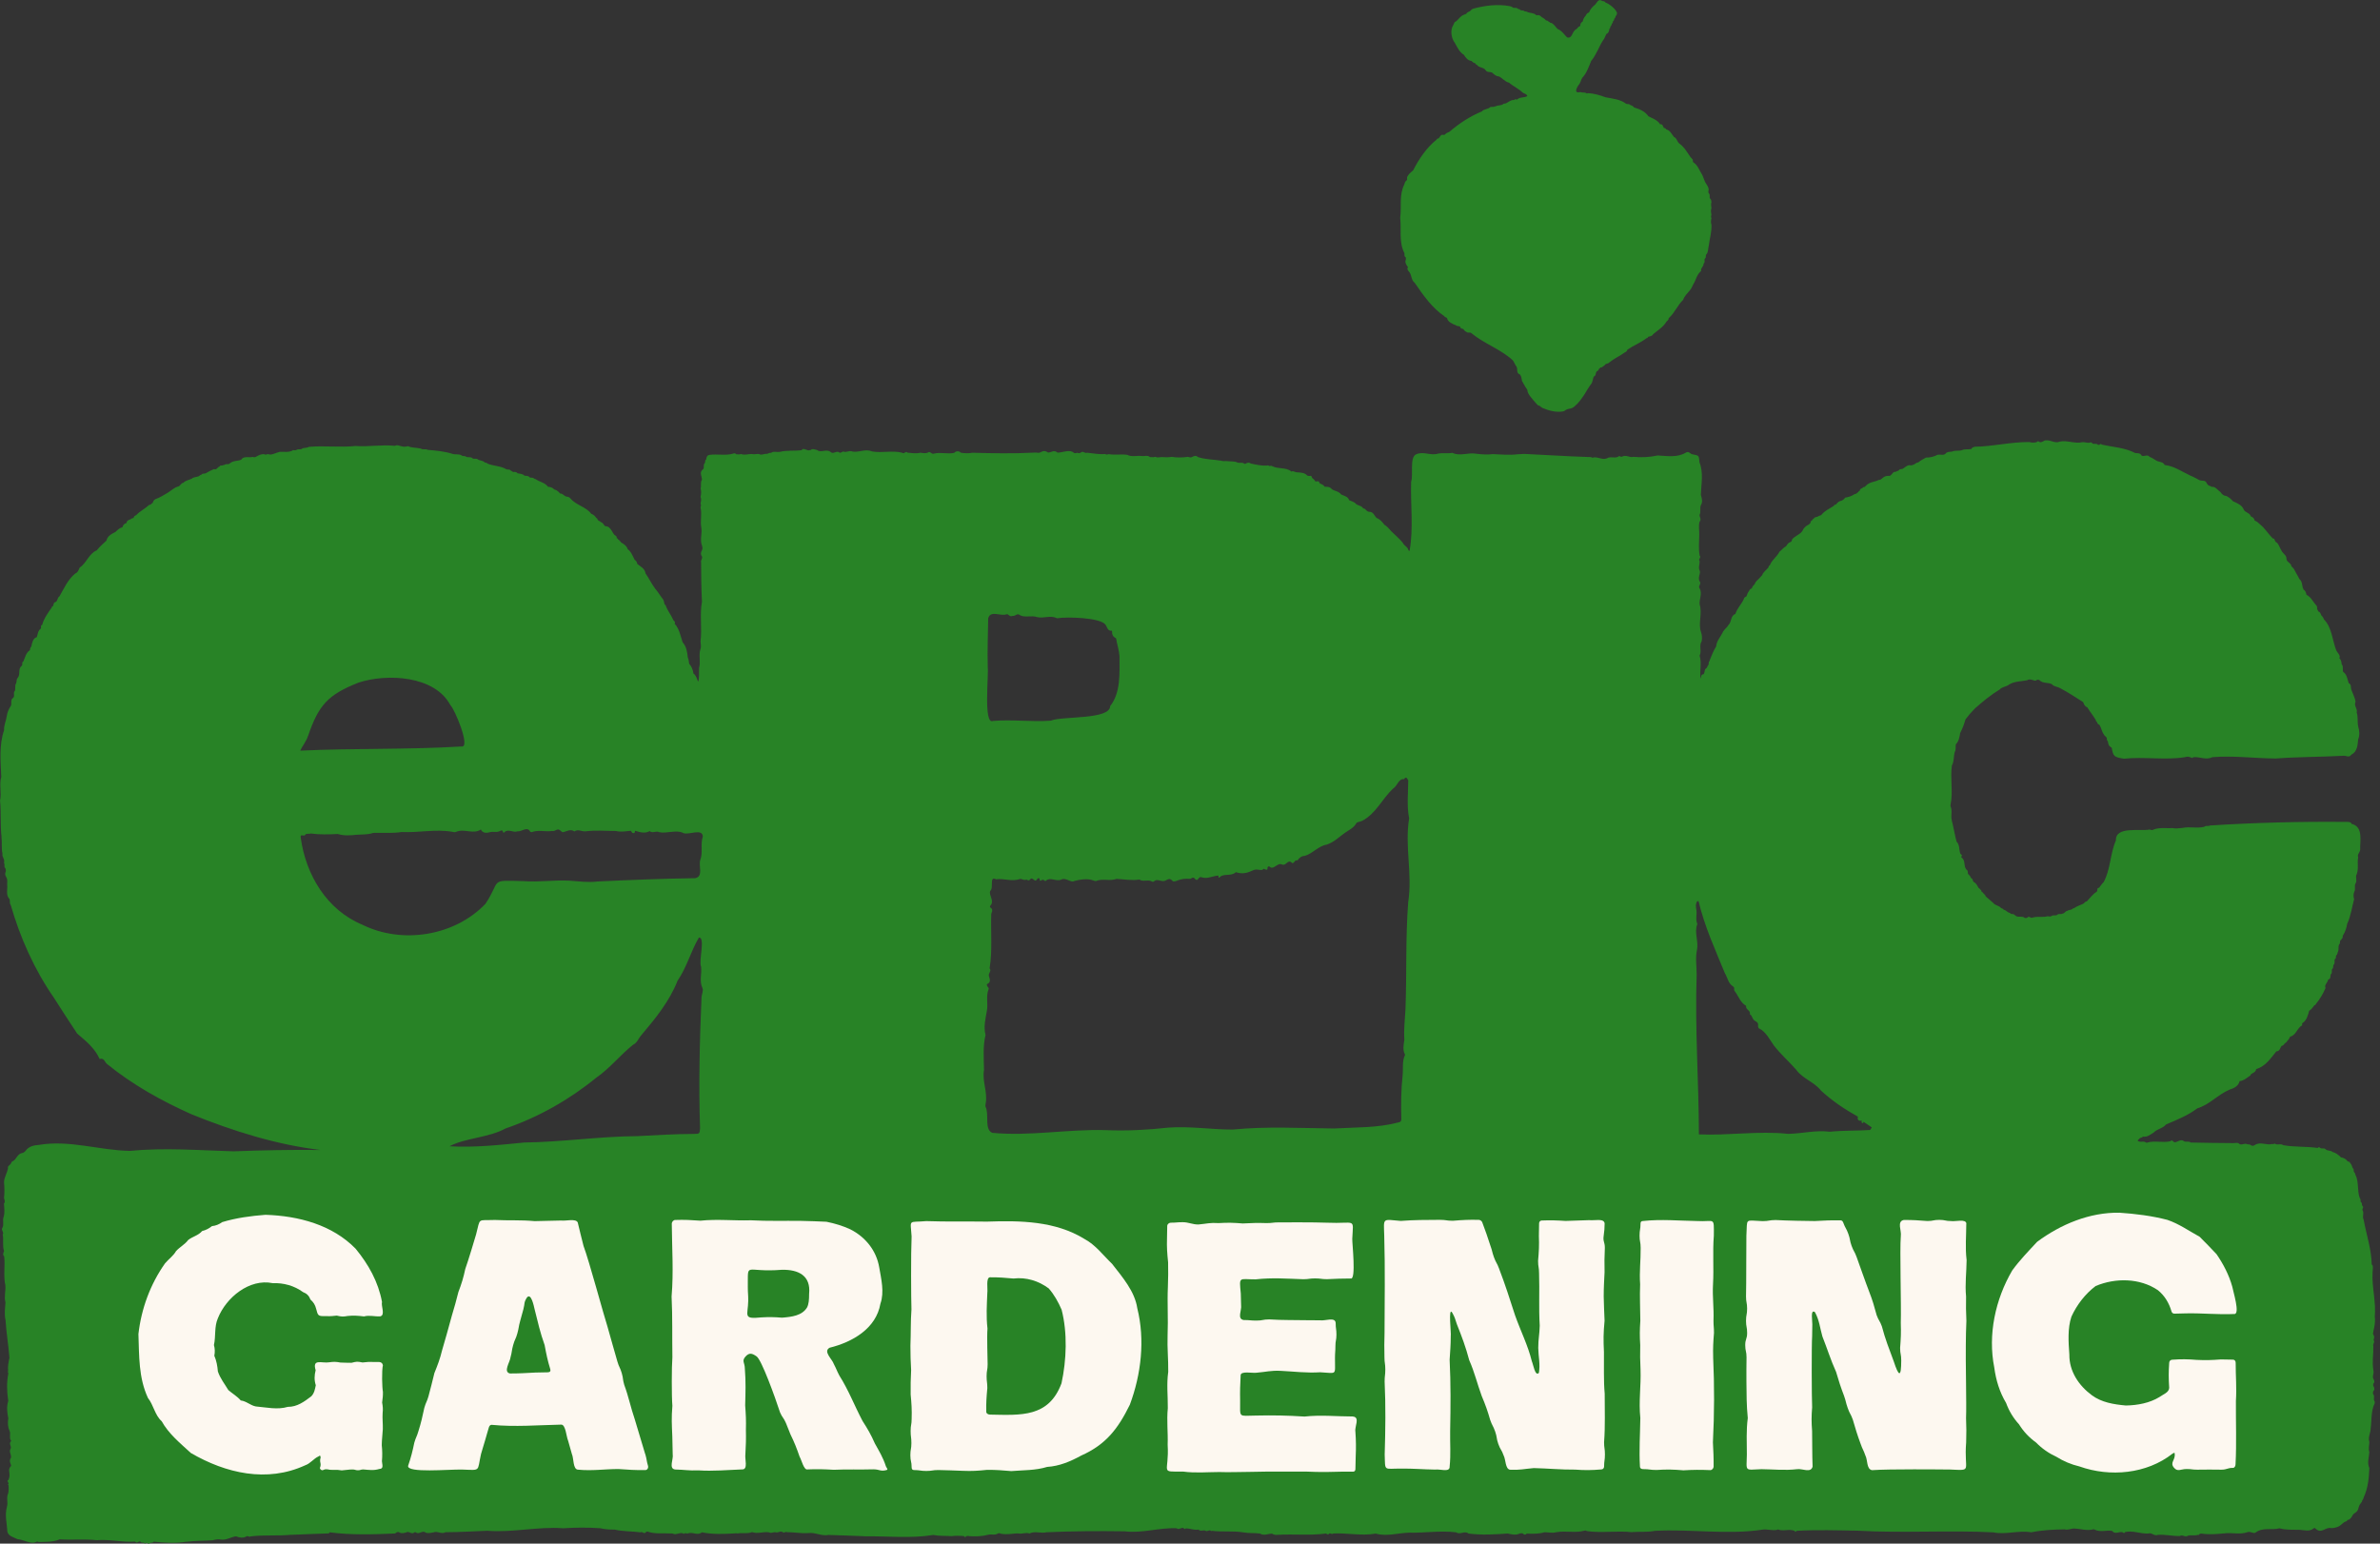
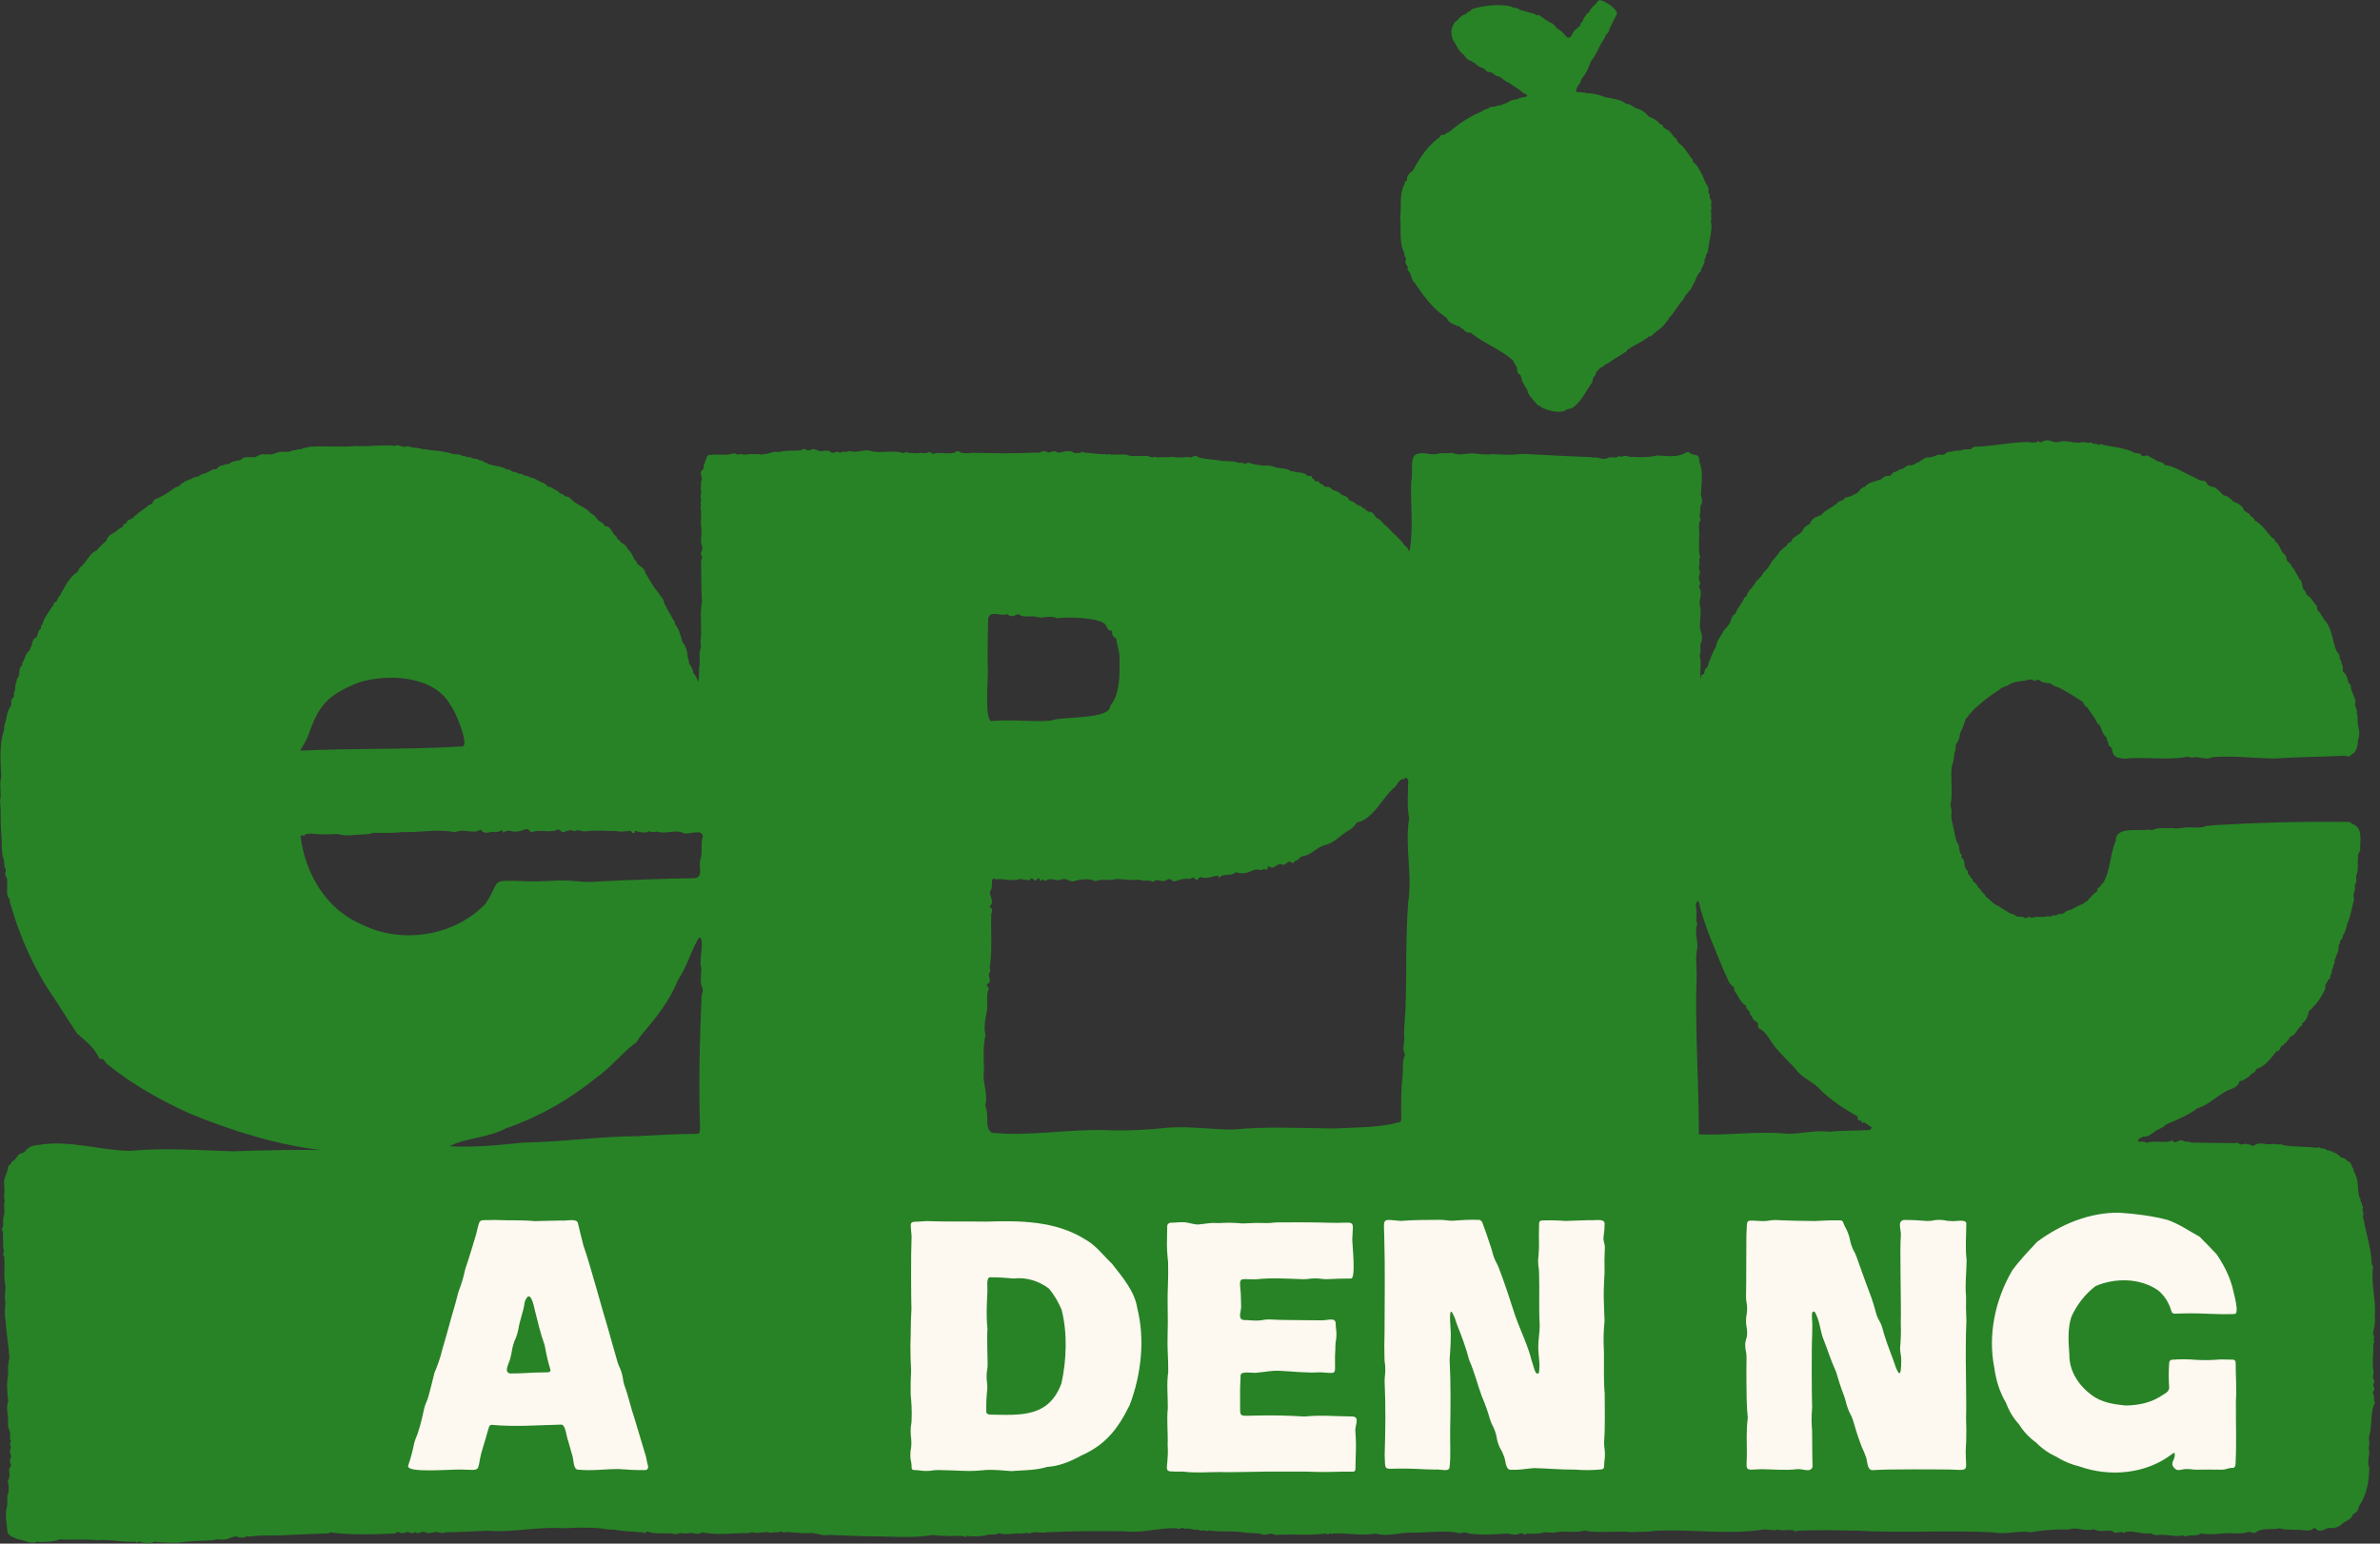
<svg xmlns="http://www.w3.org/2000/svg" width="111" height="72" viewBox="0 0 111 72" fill="none">
  <rect x="0" y="0" width="111" height="72" fill="#333333" stroke="none" />
  <g clip-path="url(#clip0_20028_42970)">
-     <path d="M68.875 3.011C68.875 3.011 68.858 3.02 68.856 3.021L68.875 3.011Z" fill="#288326" />
+     <path d="M68.875 3.011L68.875 3.011Z" fill="#288326" />
    <path d="M74.702 17.155L74.691 17.143C74.691 17.143 74.69 17.144 74.689 17.144L74.702 17.154V17.155Z" fill="#288326" />
    <path d="M76.815 15.782C76.815 15.782 76.8 15.766 76.799 15.769L76.815 15.782Z" fill="#288326" />
    <path d="M65.485 11.771C65.53 11.841 65.462 11.948 65.559 12C65.577 12.048 65.573 12.095 65.559 12.143C65.504 12.198 65.612 12.412 65.667 12.459C65.7 12.497 65.63 12.475 65.643 12.5C65.625 12.568 65.678 12.627 65.72 12.675C65.848 12.822 65.809 13.074 65.982 13.192C66.36 13.749 66.795 14.369 67.365 14.75V14.751C67.383 14.805 67.454 14.795 67.487 14.836C67.517 15.016 67.755 15.118 67.903 15.17C67.956 15.245 68.097 15.166 68.119 15.293C68.153 15.339 68.217 15.323 68.257 15.358C68.287 15.409 68.322 15.454 68.383 15.472C68.446 15.555 68.553 15.477 68.622 15.538C69.219 16.034 69.969 16.274 70.549 16.8C70.621 16.893 70.655 17.008 70.727 17.099C70.799 17.223 70.701 17.401 70.884 17.464C70.955 17.538 70.96 17.649 70.981 17.745C70.978 17.747 70.975 17.748 70.973 17.75C71.032 17.854 71.09 17.957 71.149 18.059C71.206 18.136 71.219 18.16 71.232 18.189C71.237 18.305 71.313 18.416 71.382 18.506C71.475 18.629 71.579 18.745 71.682 18.859C71.697 18.877 71.713 18.893 71.734 18.904C71.754 18.915 71.778 18.918 71.799 18.928C71.832 18.943 71.857 18.973 71.887 18.995C71.912 19.014 71.941 19.027 71.97 19.04C72.26 19.163 72.578 19.24 72.89 19.191C72.911 19.188 72.933 19.183 72.953 19.173C72.978 19.161 72.997 19.141 73.019 19.125C73.107 19.062 73.229 19.073 73.327 19.028C73.367 19.009 73.403 18.981 73.438 18.952C73.627 18.795 73.76 18.599 73.898 18.394C73.892 18.392 73.895 18.394 73.898 18.394C74.016 18.203 74.081 18.078 74.238 17.867C74.283 17.77 74.291 17.664 74.326 17.565C74.465 17.544 74.389 17.324 74.512 17.299C74.544 17.277 74.566 17.245 74.569 17.206C74.618 17.203 74.623 17.108 74.691 17.142C74.743 17.111 74.784 17.065 74.84 17.038C74.88 16.942 75.001 16.977 75.055 16.906C75.284 16.72 75.543 16.608 75.784 16.435C75.84 16.41 75.887 16.377 75.897 16.31L75.908 16.321L75.898 16.309C76.189 16.113 76.521 15.984 76.801 15.768C76.836 15.768 76.856 15.744 76.865 15.713C76.948 15.684 77.055 15.683 77.099 15.589C77.099 15.589 77.102 15.589 77.102 15.586C77.319 15.401 77.566 15.262 77.718 15.007C77.757 14.957 77.841 14.91 77.826 14.836L77.844 14.825C78.113 14.581 78.241 14.228 78.5 13.985C78.557 13.815 78.689 13.69 78.798 13.56H78.797C78.88 13.474 78.921 13.363 78.974 13.257V13.259C79.102 13.057 79.134 12.799 79.339 12.64C79.294 12.511 79.467 12.437 79.451 12.296C79.544 12.237 79.465 12.131 79.515 12.06C79.598 12.014 79.522 11.91 79.588 11.859C79.676 11.756 79.66 11.588 79.694 11.46C79.738 11.127 79.838 10.797 79.82 10.48C79.783 10.377 79.796 10.279 79.82 10.177C79.795 10.122 79.794 10.069 79.82 10.015C79.801 9.913 79.776 9.816 79.82 9.715C79.806 9.622 79.787 9.511 79.821 9.42C79.807 9.367 79.806 9.301 79.757 9.263C79.708 9.189 79.771 9.089 79.701 9.02V9.023C79.651 8.957 79.691 8.886 79.691 8.818C79.669 8.687 79.578 8.595 79.52 8.481V8.484C79.46 8.343 79.422 8.189 79.336 8.063V8.068C79.238 7.894 79.158 7.69 78.983 7.578C78.924 7.538 78.985 7.446 78.911 7.411C78.906 7.379 78.883 7.36 78.855 7.345V7.347C78.687 7.108 78.561 6.863 78.314 6.688C78.211 6.603 78.209 6.442 78.072 6.39C77.966 6.261 77.894 6.075 77.707 6.035C77.695 5.99 77.652 5.965 77.607 5.975C77.556 5.913 77.552 5.767 77.427 5.798L77.415 5.78C77.292 5.594 77.064 5.52 76.88 5.423C76.715 5.186 76.465 5.089 76.204 5.009C76.167 4.94 76.089 4.919 76.024 4.892C75.975 4.83 75.896 4.87 75.838 4.839C75.576 4.631 75.206 4.601 74.877 4.537C74.624 4.439 74.328 4.354 74.042 4.346C74.02 4.365 73.999 4.364 73.98 4.343C73.895 4.295 73.795 4.334 73.708 4.295C73.384 4.371 73.537 4.095 73.612 3.98C73.713 3.885 73.722 3.736 73.798 3.626C74.003 3.409 74.1 3.107 74.211 2.841C74.447 2.561 74.561 2.2 74.76 1.886V1.888C74.844 1.795 74.865 1.672 74.928 1.575C75.01 1.561 75.04 1.455 75.056 1.384C75.045 1.371 75.046 1.366 75.059 1.353C75.102 1.321 75.096 1.267 75.113 1.225C75.164 1.2 75.156 1.146 75.175 1.105C75.224 1.078 75.216 1.026 75.232 0.984C75.284 0.962 75.275 0.906 75.294 0.866C75.343 0.84 75.335 0.786 75.355 0.745C75.404 0.711 75.41 0.656 75.418 0.603C75.351 0.412 75.063 0.183 74.871 0.114C74.871 0.114 74.871 0.114 74.87 0.114C74.844 0.034 74.742 0.075 74.701 0.031C74.549 -0.061 74.48 0.116 74.401 0.211C74.275 0.309 74.159 0.437 74.109 0.583C74.034 0.6 73.992 0.653 73.961 0.72L73.944 0.743C73.878 0.816 73.829 0.912 73.814 1.009C73.776 1.013 73.754 1.032 73.755 1.07C73.673 1.089 73.74 1.189 73.678 1.218C73.673 1.24 73.659 1.248 73.638 1.242C73.587 1.271 73.567 1.329 73.516 1.36C73.3 1.469 73.344 1.814 73.088 1.746C72.945 1.608 72.85 1.434 72.652 1.356C72.545 1.267 72.478 1.111 72.334 1.064C72.29 1.078 72.269 1.012 72.222 1.01C72.201 0.956 72.143 0.967 72.102 0.951C72.052 0.886 71.981 0.84 71.908 0.801L71.885 0.783C71.751 0.639 71.669 0.752 71.632 0.694C71.531 0.599 71.384 0.614 71.27 0.574C71.221 0.548 71.157 0.523 71.103 0.531C71.06 0.459 70.962 0.512 70.905 0.463C70.876 0.421 70.82 0.431 70.783 0.405C70.717 0.329 70.612 0.402 70.543 0.342V0.345C70.512 0.301 70.458 0.309 70.418 0.288H70.42C69.849 0.179 69.255 0.259 68.724 0.4C68.657 0.417 68.603 0.47 68.559 0.52C68.501 0.557 68.414 0.569 68.388 0.644C68.294 0.678 68.195 0.711 68.123 0.784L68.101 0.803C68.028 0.867 67.982 0.942 67.901 1.002C67.809 1.024 67.819 1.12 67.774 1.176C67.623 1.411 67.69 1.794 67.851 2C67.851 2 67.851 2.001 67.852 2.001C67.97 2.207 68.064 2.431 68.275 2.557C68.36 2.695 68.457 2.827 68.63 2.841L68.628 2.838C68.673 2.9 68.738 2.936 68.812 2.956L68.803 2.969L68.814 2.958C68.819 2.994 68.839 3.018 68.876 3.016C68.967 3.171 69.186 3.124 69.285 3.269C69.354 3.391 69.484 3.339 69.588 3.386C69.685 3.467 69.757 3.555 69.896 3.561C70.072 3.635 70.184 3.815 70.38 3.856L70.37 3.871L70.381 3.856C70.578 4.03 70.836 4.139 71.023 4.325C71.098 4.374 71.207 4.377 71.232 4.482C71.085 4.57 70.895 4.514 70.759 4.637C70.705 4.666 70.692 4.583 70.619 4.666C70.413 4.64 70.311 4.848 70.131 4.835C70.024 4.947 69.858 4.886 69.743 4.968L69.719 4.957C69.65 5.025 69.54 4.942 69.473 5.022C69.361 5.1 69.204 5.085 69.11 5.199C68.565 5.419 68.048 5.762 67.595 6.151C67.527 6.184 67.451 6.197 67.402 6.265C67.343 6.326 67.261 6.249 67.201 6.317C67.164 6.359 67.132 6.408 67.099 6.454C67.056 6.454 67.014 6.472 66.999 6.515C66.538 6.88 66.174 7.419 65.908 7.945C65.799 8.037 65.675 8.135 65.624 8.27C65.606 8.317 65.657 8.373 65.601 8.413C65.531 8.46 65.515 8.539 65.491 8.611C65.243 9.116 65.375 9.645 65.303 10.16C65.364 10.663 65.237 11.272 65.484 11.777L65.485 11.771Z" fill="#288326" />
    <path d="M77.109 15.6L77.099 15.585C77.099 15.585 77.098 15.587 77.097 15.587L77.108 15.599L77.109 15.6Z" fill="#288326" />
    <path d="M74.584 17.219C74.584 17.219 74.567 17.205 74.567 17.206L74.584 17.218V17.219Z" fill="#288326" />
    <path d="M67.364 14.75L67.352 14.761C67.352 14.761 67.369 14.749 67.364 14.75Z" fill="#288326" />
    <path d="M67.837 2.009C67.837 2.009 67.853 1.997 67.848 1.997L67.837 2.009Z" fill="#288326" />
    <path d="M74.872 0.11L74.883 0.095C74.883 0.095 74.869 0.109 74.872 0.11Z" fill="#288326" />
    <path d="M72.222 1.005L72.233 0.99C72.233 0.99 72.219 1.004 72.222 1.005Z" fill="#288326" />
    <path d="M75.839 4.838L75.851 4.826C75.851 4.826 75.835 4.838 75.839 4.838Z" fill="#288326" />
    <path d="M73.897 18.395C73.901 18.395 73.904 18.397 73.897 18.395V18.395Z" fill="#288326" />
    <path d="M110.754 61.435V61.437C110.826 60.726 110.614 60.047 110.654 59.337C110.653 59.25 110.706 59.021 110.616 58.983C110.616 58.983 110.616 58.983 110.614 58.983C110.601 58.272 110.365 57.59 110.238 56.89L110.241 56.894C110.153 56.752 110.277 56.581 110.181 56.44C110.161 56.365 110.258 56.323 110.188 56.253C110.124 56.209 110.192 56.108 110.107 56.074C110.077 56.011 110.115 55.931 110.055 55.877C109.928 55.538 110.024 55.152 109.861 54.808C109.835 54.766 109.845 54.707 109.796 54.677L109.798 54.681C109.75 54.627 109.805 54.536 109.73 54.49C109.702 54.403 109.668 54.306 109.604 54.24C109.591 54.171 109.525 54.194 109.488 54.165C109.424 54.07 109.317 54.009 109.208 53.987C109.19 53.993 109.178 53.989 109.17 53.972C109.056 53.865 108.94 53.767 108.784 53.731C108.695 53.644 108.552 53.69 108.462 53.606C108.395 53.526 108.285 53.604 108.212 53.541C108.172 53.499 108.133 53.495 108.095 53.544C107.554 53.465 107.015 53.51 106.493 53.415V53.419C106.377 53.324 106.229 53.422 106.109 53.355C106.078 53.306 106.032 53.397 105.98 53.356H105.983C105.714 53.437 105.429 53.236 105.166 53.404C105.1 53.457 105.037 53.455 104.969 53.41C104.913 53.356 104.833 53.395 104.773 53.357C104.665 53.321 104.559 53.423 104.451 53.362C104.365 53.273 104.255 53.322 104.156 53.318C103.491 53.312 102.817 53.307 102.166 53.291C102.076 53.202 101.945 53.295 101.851 53.224C101.702 53.111 101.565 53.28 101.409 53.28C101.353 53.242 101.284 53.142 101.227 53.231C100.869 53.315 100.487 53.188 100.143 53.294L100.147 53.292C100.119 53.309 100.094 53.303 100.072 53.281C99.958 53.206 99.803 53.306 99.693 53.201C99.728 53.149 99.778 53.123 99.809 53.08C99.858 53.062 99.91 53.067 99.941 53.014C100.147 53.052 100.287 52.917 100.444 52.826C100.596 52.655 100.866 52.642 101.016 52.451C101.52 52.234 102.043 52.031 102.482 51.695C103.055 51.525 103.432 51.054 103.996 50.819C104.17 50.765 104.398 50.669 104.452 50.427C104.65 50.409 104.799 50.267 104.961 50.158C104.939 50.065 105.221 50.045 105.222 49.866C105.668 49.736 105.897 49.364 106.167 49.037C106.341 49.037 106.334 48.867 106.415 48.779L106.424 48.793L106.417 48.778C106.492 48.778 106.52 48.72 106.555 48.67C106.609 48.638 106.656 48.6 106.681 48.541C106.748 48.495 106.772 48.417 106.81 48.35C107.092 48.291 107.129 47.945 107.376 47.819C107.357 47.786 107.359 47.753 107.381 47.722C107.589 47.586 107.634 47.362 107.696 47.148C107.8 47.082 107.874 46.983 107.942 46.883C107.981 46.885 108.002 46.859 108.013 46.826L108.009 46.83C108.196 46.603 108.346 46.353 108.461 46.081L108.463 46.083C108.378 45.953 108.57 45.824 108.583 45.689C108.724 45.655 108.666 45.522 108.71 45.439C108.796 45.373 108.717 45.261 108.777 45.188C108.842 45.139 108.797 45.056 108.837 44.999C108.919 44.925 108.856 44.821 108.893 44.737C108.981 44.702 108.916 44.603 108.968 44.552L108.965 44.557C109.013 44.524 109.006 44.467 109.028 44.422L109.022 44.428C109.101 44.311 109.034 44.167 109.096 44.047V44.051C109.16 44 109.112 43.913 109.157 43.856V43.859C109.187 43.844 109.213 43.825 109.211 43.785C109.297 43.752 109.232 43.654 109.287 43.606C109.387 43.449 109.437 43.272 109.469 43.092L109.466 43.097C109.642 42.726 109.687 42.321 109.795 41.934L109.79 41.936C109.758 41.827 109.754 41.68 109.804 41.588C109.873 41.468 109.786 41.325 109.861 41.206C109.952 41.067 109.828 40.899 109.922 40.759L109.919 40.763C110.013 40.513 109.927 40.237 109.984 39.986C109.922 39.855 110.068 39.76 110.077 39.63C110.059 39.23 110.226 38.596 109.715 38.438L109.687 38.437C109.63 38.315 109.488 38.336 109.382 38.336C107.262 38.316 105.162 38.37 103.068 38.504C102.99 38.556 102.884 38.489 102.81 38.562C102.474 38.651 102.122 38.544 101.79 38.617C101.637 38.629 101.472 38.658 101.33 38.626C101.04 38.641 100.728 38.586 100.457 38.687C100.39 38.729 100.323 38.724 100.256 38.689V38.692C99.797 38.785 98.661 38.521 98.682 39.201L98.686 39.195C98.407 39.821 98.438 40.556 98.106 41.155V41.152C98.021 41.222 97.97 41.326 97.897 41.411C97.776 41.401 97.844 41.548 97.786 41.594C97.596 41.709 97.472 41.894 97.32 42.051C97.251 42.031 97.212 42.137 97.149 42.159C97.003 42.227 96.847 42.273 96.716 42.369C96.685 42.357 96.659 42.391 96.638 42.409C96.567 42.446 96.468 42.441 96.396 42.495L96.399 42.49C96.322 42.499 96.287 42.615 96.204 42.608C96.127 42.668 96.016 42.592 95.945 42.672C95.866 42.725 95.763 42.666 95.685 42.723C95.627 42.76 95.566 42.751 95.505 42.734C95.274 42.805 95.028 42.726 94.797 42.799C94.717 42.858 94.63 42.689 94.551 42.804C94.501 42.822 94.453 42.831 94.407 42.797H94.408C94.295 42.718 94.138 42.791 94.03 42.732C94.009 42.708 93.988 42.682 93.952 42.68C93.915 42.601 93.82 42.66 93.771 42.611C93.742 42.564 93.682 42.577 93.645 42.544H93.643C93.585 42.495 93.522 42.445 93.444 42.43C93.43 42.371 93.359 42.388 93.328 42.351C93.2 42.216 93.067 42.253 92.946 42.101C92.844 42.007 92.738 41.922 92.635 41.832C92.589 41.813 92.608 41.744 92.556 41.73C92.549 41.693 92.529 41.672 92.492 41.668C92.487 41.632 92.464 41.608 92.428 41.605C92.428 41.605 92.428 41.603 92.427 41.603C92.411 41.51 92.33 41.46 92.269 41.401C92.221 41.309 92.171 41.2 92.06 41.144C91.994 41.097 92.022 40.987 91.931 40.959C91.895 40.931 91.91 40.857 91.854 40.849C91.854 40.849 91.854 40.849 91.854 40.848C91.854 40.848 91.852 40.848 91.851 40.848C91.858 40.812 91.826 40.789 91.796 40.776L91.798 40.78C91.756 40.72 91.8 40.636 91.739 40.583V40.586C91.555 40.434 91.692 40.153 91.496 40.009C91.469 39.993 91.465 39.964 91.483 39.94L91.48 39.944C91.54 39.873 91.454 39.859 91.43 39.82C91.356 39.636 91.41 39.411 91.251 39.253C91.169 38.955 91.11 38.575 91.025 38.252L91.03 38.258C90.969 38.047 91.068 37.822 90.973 37.614L90.976 37.617C90.962 37.591 90.96 37.564 90.974 37.538L90.969 37.542C91.099 36.958 90.947 36.309 91.034 35.702L91.031 35.708C91.144 35.512 91.107 35.284 91.166 35.077C91.232 34.972 91.199 34.826 91.215 34.722C91.358 34.573 91.39 34.383 91.419 34.191V34.193C91.525 33.989 91.607 33.774 91.668 33.553L91.665 33.556C91.801 33.374 91.951 33.203 92.111 33.042C92.473 32.722 92.844 32.414 93.259 32.162C93.379 32.023 93.575 32.042 93.712 31.922C93.966 31.771 94.261 31.786 94.538 31.73C94.716 31.612 94.906 31.82 94.979 31.721C95.027 31.698 95.073 31.695 95.119 31.728C95.279 31.888 95.513 31.82 95.695 31.911C95.793 32.035 95.959 32.022 96.081 32.099L96.079 32.097C96.453 32.287 96.808 32.533 97.152 32.746C97.196 32.843 97.225 32.953 97.347 32.989C97.468 33.187 97.614 33.367 97.73 33.558C97.758 33.595 97.741 33.66 97.805 33.675C97.805 33.752 97.863 33.78 97.917 33.812C98.005 33.945 98.017 34.115 98.117 34.249L98.113 34.246C98.138 34.305 98.191 34.335 98.233 34.383C98.288 34.434 98.23 34.526 98.304 34.569C98.341 34.734 98.324 34.772 98.491 34.884C98.551 35.276 98.603 35.321 99.062 35.388C100 35.288 100.995 35.465 101.906 35.316C102.14 35.234 102.239 35.423 102.288 35.318C102.584 35.285 102.883 35.465 103.18 35.317H103.176C104.147 35.236 105.133 35.37 106.103 35.378L106.1 35.381C107.16 35.301 108.225 35.308 109.286 35.252C109.412 35.23 109.562 35.365 109.665 35.196V35.198C109.936 35.069 109.958 34.755 109.98 34.498L109.976 34.505C110.058 34.299 110.047 34.093 109.981 33.886L109.985 33.89C109.934 33.675 109.986 33.449 109.914 33.236L109.911 33.241C109.97 33.065 109.767 32.918 109.859 32.739C109.837 32.546 109.732 32.362 109.667 32.18H109.668C109.617 32.07 109.685 31.928 109.541 31.865C109.476 31.685 109.461 31.453 109.283 31.34C109.237 31.227 109.308 31.087 109.213 30.986C109.201 30.884 109.191 30.778 109.109 30.702C109.061 30.668 109.141 30.669 109.125 30.645C109.125 30.533 109.017 30.443 108.965 30.345C108.772 29.867 108.763 29.273 108.391 28.897C108.362 28.825 108.326 28.759 108.266 28.706C108.235 28.641 108.211 28.538 108.129 28.526C107.998 28.31 108.123 28.424 108.04 28.247C107.877 28.086 107.796 27.86 107.585 27.75C107.568 27.747 107.561 27.736 107.566 27.719C107.551 27.636 107.514 27.549 107.439 27.502C107.342 27.35 107.404 27.135 107.242 27.01C107.168 26.855 107.063 26.697 106.982 26.534C106.947 26.49 106.909 26.449 106.867 26.413C106.858 26.25 106.632 26.223 106.637 26.052C106.65 25.901 106.452 25.809 106.399 25.67C106.315 25.546 106.294 25.392 106.167 25.292L106.17 25.296C106.08 25.274 106.103 25.089 106.001 25.116C105.792 24.913 105.639 24.642 105.411 24.465C105.333 24.39 105.26 24.315 105.154 24.282C105.135 24.179 105.07 24.119 104.974 24.084C104.926 23.911 104.729 23.922 104.646 23.774H104.648C104.573 23.557 104.319 23.459 104.142 23.38C104.058 23.28 103.955 23.191 103.836 23.136C103.704 23.127 103.632 23.056 103.559 22.951C103.436 22.868 103.333 22.701 103.172 22.705C103.153 22.717 103.136 22.714 103.124 22.694C103.09 22.656 103.032 22.672 103 22.633C102.923 22.591 102.92 22.5 102.856 22.452L102.86 22.456C102.765 22.394 102.643 22.442 102.549 22.379C102.424 22.312 102.301 22.24 102.167 22.189C101.759 22 101.409 21.74 100.956 21.689C100.881 21.527 100.704 21.559 100.58 21.489C100.47 21.428 100.37 21.351 100.255 21.311C100.15 21.166 99.993 21.325 99.876 21.246C99.822 21.119 99.674 21.144 99.577 21.129C99.115 20.882 98.549 20.854 98.032 20.741C97.992 20.699 97.953 20.697 97.916 20.744C97.891 20.758 97.865 20.756 97.841 20.739C97.767 20.667 97.661 20.733 97.581 20.681C97.564 20.618 97.489 20.629 97.443 20.651C97.344 20.667 97.221 20.61 97.11 20.627C96.757 20.705 96.408 20.523 96.064 20.598C95.858 20.698 95.637 20.517 95.421 20.538C95.31 20.54 95.218 20.671 95.11 20.61C95.066 20.575 95.026 20.568 94.992 20.621C94.87 20.658 94.749 20.649 94.63 20.616L94.632 20.618C93.764 20.613 92.94 20.828 92.098 20.837C92.037 20.86 91.969 20.866 91.943 20.941C91.797 20.976 91.635 20.933 91.504 20.996C91.356 21.048 91.193 20.994 91.046 21.062C90.924 21.082 90.802 21.057 90.719 21.179C90.584 21.264 90.415 21.148 90.283 21.253H90.285C90.134 21.311 89.996 21.345 89.827 21.342C89.696 21.409 89.571 21.483 89.461 21.571C89.355 21.571 89.301 21.677 89.199 21.685C89.153 21.729 89.101 21.692 89.052 21.698C88.924 21.709 88.851 21.8 88.752 21.857C88.688 21.902 88.604 21.852 88.563 21.936C88.527 21.973 88.467 21.958 88.432 21.998C88.415 22.016 88.397 22.018 88.379 22.003C88.239 22.021 88.212 22.239 88.067 22.194C87.798 22.197 87.771 22.401 87.629 22.384C87.357 22.513 87.198 22.456 86.979 22.701C86.941 22.727 86.873 22.712 86.857 22.772C86.788 22.781 86.743 22.826 86.734 22.895C86.734 22.895 86.734 22.895 86.734 22.896C86.696 22.896 86.669 22.922 86.672 22.962C86.632 22.954 86.615 22.989 86.594 23.011C86.557 23.044 86.503 23.035 86.466 23.065C86.346 23.146 86.206 23.188 86.06 23.21C85.888 23.439 85.801 23.292 85.642 23.517C85.611 23.549 85.536 23.533 85.53 23.593C85.53 23.593 85.527 23.593 85.527 23.595C85.322 23.726 85.092 23.829 84.942 24.02C84.903 24.055 84.844 24.044 84.806 24.08C84.748 24.128 84.659 24.095 84.609 24.169C84.609 24.169 84.584 24.189 84.584 24.19C84.556 24.216 84.506 24.241 84.509 24.283C84.509 24.283 84.509 24.283 84.509 24.284C84.46 24.286 84.431 24.34 84.445 24.385C84.412 24.402 84.394 24.436 84.37 24.462C84.222 24.524 84.112 24.633 84.053 24.779C83.928 24.945 83.706 25 83.578 25.163C83.578 25.223 83.55 25.27 83.489 25.288C83.396 25.319 83.346 25.408 83.295 25.483C83.178 25.535 83.103 25.655 82.995 25.729C82.883 25.965 82.621 26.133 82.541 26.373C82.475 26.385 82.496 26.454 82.462 26.488V26.486C82.367 26.602 82.24 26.677 82.185 26.824C82.185 26.824 82.166 26.848 82.166 26.849C82.152 26.863 82.138 26.878 82.125 26.893L82.104 26.914C82.024 27.029 81.878 27.094 81.843 27.234C81.786 27.3 81.719 27.354 81.704 27.441C81.638 27.459 81.598 27.503 81.575 27.564C81.514 27.638 81.479 27.73 81.45 27.821C81.384 27.841 81.337 27.88 81.326 27.952L81.328 27.948C81.214 28.193 81.012 28.377 80.936 28.64V28.637C80.703 28.714 80.769 29.004 80.617 29.146L80.619 29.141C80.554 29.264 80.435 29.34 80.363 29.458C80.255 29.7 80.056 29.889 80.04 30.15C79.906 30.357 79.824 30.597 79.731 30.813L79.735 30.835C79.658 30.874 79.719 30.982 79.662 31.039V31.037C79.62 31.067 79.634 31.131 79.59 31.16C79.463 31.223 79.534 31.373 79.442 31.455C79.316 31.445 79.363 31.573 79.314 31.646C79.257 31.311 79.378 30.922 79.267 30.582C79.381 30.371 79.225 30.122 79.361 29.914C79.393 29.765 79.38 29.604 79.325 29.461L79.33 29.465C79.194 29.089 79.402 28.609 79.27 28.192V28.194C79.242 27.941 79.407 27.688 79.266 27.436V27.441C79.177 27.334 79.372 27.227 79.269 27.119C79.166 26.932 79.334 26.731 79.27 26.613C79.196 26.467 79.278 26.318 79.268 26.172L79.27 26.174C79.181 26.079 79.364 26.001 79.27 25.919C79.213 25.6 79.246 25.257 79.251 24.948C79.262 24.742 79.205 24.534 79.269 24.33C79.37 24.222 79.254 24.118 79.266 24.011C79.344 23.865 79.259 23.695 79.333 23.547C79.423 23.421 79.369 23.219 79.323 23.078L79.326 23.082C79.34 22.58 79.459 22.059 79.26 21.561L79.263 21.567C79.231 21.199 79.233 21.262 78.889 21.18C78.812 21.13 78.739 21.045 78.638 21.106C78.215 21.358 77.758 21.264 77.307 21.245C76.944 21.326 76.556 21.342 76.175 21.309C76.004 21.357 75.831 21.195 75.649 21.3C75.584 21.335 75.523 21.221 75.463 21.307C75.301 21.386 75.115 21.276 74.955 21.373H74.956C74.749 21.463 74.569 21.326 74.367 21.331C74.313 21.335 74.256 21.369 74.206 21.32C74.204 21.32 74.206 21.29 74.204 21.29V21.321L73.257 21.284L71.094 21.172L70.774 21.189C70.395 21.237 69.994 21.196 69.62 21.181C69.374 21.217 69.099 21.193 68.843 21.163C68.48 21.095 68.086 21.294 67.738 21.122C67.518 21.164 67.293 21.115 67.069 21.158C66.732 21.268 66.387 21.039 66.056 21.188L66.06 21.185C65.726 21.307 65.925 22.15 65.813 22.474C65.779 23.532 65.932 24.624 65.74 25.695C65.682 25.699 65.678 25.617 65.653 25.577C65.591 25.476 65.47 25.434 65.424 25.315C65.261 25.12 65.073 24.961 64.895 24.787C64.794 24.667 64.694 24.555 64.562 24.471C64.467 24.343 64.353 24.21 64.198 24.158C64.102 24.061 64.063 23.901 63.908 23.876C63.697 23.88 63.722 23.716 63.577 23.714C63.515 23.59 63.352 23.588 63.25 23.515C63.17 23.407 63.038 23.385 62.923 23.331C62.869 23.158 62.69 23.13 62.557 23.069C62.481 22.969 62.367 22.919 62.25 22.884C61.996 22.801 62.151 22.7 61.777 22.703C61.729 22.601 61.617 22.586 61.532 22.53C61.535 22.392 61.415 22.482 61.334 22.445C61.315 22.382 61.26 22.349 61.214 22.307C61.172 22.28 61.188 22.213 61.137 22.194C61.077 22.201 61.014 22.216 60.96 22.174C60.84 22.04 60.662 22.048 60.514 22.03C60.42 22.041 60.339 21.963 60.252 21.985C60.243 22.014 60.233 22.014 60.222 21.987C59.971 21.784 59.611 21.89 59.332 21.742C59.309 21.729 59.284 21.723 59.257 21.725C59.197 21.775 59.188 21.682 59.088 21.716C58.834 21.733 58.59 21.672 58.347 21.624V21.627C58.266 21.564 58.184 21.57 58.103 21.623C58.078 21.639 58.054 21.641 58.028 21.627C57.933 21.54 57.807 21.621 57.706 21.569L57.708 21.571C57.564 21.503 57.384 21.53 57.241 21.508C57.155 21.493 57.048 21.527 56.954 21.488C56.586 21.426 56.215 21.437 55.861 21.315L55.864 21.317C55.788 21.237 55.702 21.265 55.619 21.302C55.549 21.359 55.476 21.327 55.404 21.309C55.151 21.343 54.899 21.35 54.647 21.309C54.496 21.335 54.333 21.332 54.185 21.319C54.094 21.314 53.988 21.365 53.89 21.307C53.813 21.329 53.719 21.33 53.633 21.319C53.517 21.219 53.379 21.287 53.252 21.27C53.026 21.241 52.791 21.327 52.571 21.215C52.286 21.173 51.992 21.233 51.714 21.183C51.659 21.186 51.604 21.229 51.551 21.176C51.268 21.206 50.98 21.143 50.697 21.116C50.6 21.168 50.514 21.012 50.408 21.108C50.355 21.148 50.298 21.143 50.24 21.117C50.186 21.137 50.134 21.15 50.079 21.12C49.912 20.948 49.542 21.108 49.327 21.114C49.151 20.962 49.027 21.112 48.881 21.108C48.628 20.923 48.548 21.175 48.363 21.113C48.305 21.108 48.247 21.109 48.19 21.113C47.23 21.164 46.287 21.142 45.352 21.118C45.174 21.154 44.989 21.143 44.812 21.117C44.737 21.023 44.579 21.031 44.505 21.122C44.184 21.193 43.856 21.077 43.543 21.162C43.438 21.19 43.381 21.031 43.287 21.104C43.191 21.159 43.038 21.133 42.93 21.116C42.728 21.166 42.519 21.13 42.328 21.115C42.247 21.014 42.164 21.2 42.073 21.115L42.075 21.117C41.629 20.998 41.134 21.14 40.671 21.056V21.058C40.348 20.909 40.02 21.144 39.701 21.046C39.576 21.02 39.468 21.114 39.346 21.064C39.273 21.049 39.214 21.15 39.153 21.109C39.021 21.001 38.889 21.18 38.771 21.106C38.552 20.903 38.282 21.144 38.113 20.992C38.022 20.975 37.89 20.902 37.803 20.996L37.778 20.992C37.651 21.063 37.471 20.844 37.388 20.998L37.382 20.983L37.385 20.998C37.049 21.043 36.699 20.993 36.363 21.078C36.236 21.099 36.067 21.032 35.961 21.124C35.904 21.114 35.836 21.143 35.782 21.169C35.647 21.148 35.519 21.251 35.396 21.176C35.29 21.163 35.171 21.209 35.076 21.176C34.903 21.169 34.732 21.244 34.565 21.177C34.489 21.207 34.41 21.19 34.331 21.186C34.302 21.137 34.241 21.136 34.194 21.158C33.848 21.262 33.456 21.166 33.096 21.217C32.974 21.226 32.945 21.336 32.936 21.433C32.852 21.469 32.918 21.569 32.858 21.614C32.791 21.691 32.853 21.797 32.801 21.877L32.803 21.873C32.586 22.038 32.74 22.192 32.738 22.379C32.65 22.5 32.72 22.662 32.675 22.784C32.713 22.914 32.705 23.04 32.672 23.17C32.715 23.276 32.699 23.379 32.672 23.485C32.706 23.549 32.69 23.61 32.672 23.674C32.746 23.982 32.65 24.296 32.707 24.609C32.757 24.893 32.63 25.182 32.744 25.462L32.739 25.457C32.766 25.528 32.773 25.598 32.736 25.668L32.739 25.665C32.677 25.766 32.669 25.867 32.742 25.965C32.768 26.061 32.67 26.136 32.698 26.233C32.698 26.791 32.708 27.461 32.738 28.069C32.627 28.657 32.747 29.318 32.672 29.916C32.678 30.032 32.711 30.172 32.667 30.276C32.574 30.565 32.69 30.87 32.603 31.161C32.601 31.242 32.62 31.812 32.551 31.78C32.499 31.651 32.461 31.497 32.341 31.412C32.33 31.403 32.329 31.394 32.336 31.383C32.313 31.233 32.249 31.073 32.141 30.959C32.128 30.863 32.12 30.753 32.075 30.662L32.078 30.666C32.05 30.409 32.018 30.16 31.836 29.957C31.736 29.659 31.686 29.332 31.461 29.088C31.537 29.007 31.394 28.954 31.381 28.875C31.285 28.662 31.137 28.485 31.054 28.266L31.058 28.27C31.058 28.232 31.034 28.212 31.001 28.198C30.97 28.12 30.973 28.033 30.927 27.961C30.791 27.79 30.692 27.61 30.548 27.446L30.551 27.449C30.39 27.237 30.267 26.973 30.106 26.742C30.071 26.512 29.883 26.435 29.724 26.307C29.71 26.232 29.673 26.15 29.6 26.112C29.51 25.939 29.437 25.731 29.275 25.615L29.292 25.599L29.274 25.615C29.243 25.483 29.082 25.353 28.959 25.3C28.957 25.261 28.934 25.234 28.895 25.238C28.895 25.238 28.895 25.238 28.895 25.236C28.895 25.236 28.895 25.236 28.894 25.236C28.897 25.199 28.869 25.171 28.831 25.174C28.831 25.174 28.831 25.174 28.831 25.173C28.831 25.173 28.831 25.173 28.83 25.173C28.834 25.137 28.804 25.109 28.77 25.108C28.77 25.108 28.77 25.105 28.769 25.105C28.756 24.994 28.736 25.003 28.658 24.951C28.564 24.849 28.532 24.709 28.418 24.619C28.367 24.543 28.28 24.563 28.207 24.531C28.15 24.464 28.107 24.365 28.011 24.349C27.994 24.296 27.925 24.308 27.896 24.267C27.855 24.245 27.871 24.167 27.815 24.164C27.815 24.164 27.814 24.162 27.813 24.162C27.755 24.07 27.668 23.997 27.572 23.963C27.333 23.637 26.868 23.565 26.612 23.257C26.571 23.207 26.514 23.168 26.447 23.168C26.324 23.158 26.268 23.038 26.15 23.017L26.13 23.026C26.054 22.939 25.968 22.855 25.851 22.828V22.831C25.78 22.741 25.663 22.712 25.557 22.704C25.435 22.528 25.2 22.481 25.029 22.382C24.999 22.338 24.939 22.35 24.903 22.317C24.847 22.26 24.767 22.293 24.703 22.268C24.703 22.268 24.703 22.268 24.703 22.267C24.656 22.185 24.542 22.201 24.462 22.187C24.379 22.098 24.244 22.097 24.134 22.075C24.106 22.016 24.041 22.028 23.994 22.006C23.916 22.047 23.878 21.963 23.813 21.945C23.776 21.86 23.635 21.939 23.624 21.872L23.619 21.89C23.359 21.726 23.015 21.744 22.739 21.624V21.627C22.707 21.578 22.651 21.585 22.607 21.57C22.607 21.57 22.607 21.57 22.605 21.57C22.537 21.479 22.391 21.491 22.296 21.436C22.224 21.36 22.116 21.428 22.038 21.377C21.954 21.285 21.819 21.359 21.727 21.296C21.67 21.251 21.59 21.294 21.534 21.245C21.401 21.155 21.235 21.221 21.091 21.166C20.739 21.054 20.329 21.014 19.946 20.983C19.848 20.917 19.723 20.998 19.626 20.922C19.425 20.874 19.222 20.898 19.026 20.81C18.749 20.909 18.559 20.694 18.422 20.796C17.806 20.727 17.172 20.851 16.585 20.802C15.863 20.878 15.11 20.779 14.399 20.843C14.307 20.907 14.188 20.872 14.092 20.924C14.021 20.993 13.921 20.925 13.846 20.978C13.79 21.012 13.731 21.004 13.672 20.995C13.477 21.12 13.26 21.063 13.042 21.076C12.867 21.116 12.671 21.249 12.497 21.181C12.437 21.19 12.37 21.227 12.309 21.181C12.004 21.189 11.946 21.384 11.788 21.311C11.618 21.36 11.351 21.254 11.252 21.443C11.069 21.513 10.851 21.48 10.702 21.628C10.634 21.675 10.545 21.625 10.477 21.676C10.461 21.693 10.443 21.696 10.423 21.688C10.373 21.74 10.274 21.675 10.238 21.761C10.146 21.78 10.104 21.939 9.984 21.878C9.855 21.932 9.721 21.997 9.596 22.075C9.537 22.109 9.453 22.066 9.403 22.131C9.341 22.196 9.358 22.119 9.307 22.188C9.235 22.256 9.023 22.24 8.955 22.321C8.822 22.394 8.652 22.401 8.549 22.523C8.458 22.509 8.412 22.667 8.316 22.69C8.11 22.741 7.98 22.896 7.802 22.996C7.637 23.092 7.459 23.208 7.271 23.272C7.187 23.3 7.137 23.383 7.121 23.466C7.083 23.466 7.064 23.492 7.047 23.52C7.01 23.547 6.951 23.541 6.918 23.581C6.744 23.743 6.516 23.848 6.351 24.029C6.288 24.05 6.24 24.09 6.229 24.16C6.183 24.178 6.127 24.169 6.096 24.22C6.016 24.245 5.899 24.282 5.907 24.39C5.803 24.417 5.735 24.488 5.711 24.592C5.576 24.624 5.485 24.714 5.389 24.809C5.211 24.9 5.005 25 4.966 25.214C4.801 25.366 4.647 25.499 4.507 25.676L4.51 25.671C4.142 25.823 4.039 26.262 3.72 26.47C3.668 26.567 3.64 26.7 3.519 26.743C3.168 27.022 2.99 27.438 2.776 27.811C2.673 27.87 2.698 28.013 2.603 28.077C2.494 28.095 2.503 28.19 2.478 28.265C2.442 28.273 2.419 28.294 2.415 28.332L2.419 28.328C2.233 28.59 2.051 28.843 1.966 29.145C1.862 29.179 1.95 29.272 1.893 29.328C1.763 29.425 1.765 29.585 1.716 29.718C1.716 29.718 1.716 29.718 1.716 29.72C1.533 29.759 1.493 30.004 1.461 30.158C1.407 30.197 1.402 30.269 1.396 30.327C1.208 30.44 1.172 30.675 1.085 30.858C0.993 30.898 1.071 31.001 1.015 31.055C0.818 31.2 0.971 31.456 0.826 31.617L0.83 31.614C0.74 31.697 0.803 31.831 0.725 31.918C0.699 32.019 0.722 32.122 0.696 32.223C0.596 32.298 0.708 32.452 0.62 32.544C0.459 32.637 0.573 32.817 0.499 32.938L0.501 32.933C0.403 33.078 0.34 33.228 0.315 33.404C0.287 33.627 0.174 33.83 0.191 34.056C-0.048 34.743 0.028 35.512 0.059 36.227L0.063 36.222C-0.05 36.593 0.084 36.971 0.002 37.342C0.06 37.909 0.005 38.48 0.073 39.048L0.068 39.043C0.103 39.302 0.056 39.565 0.116 39.821C0.079 39.973 0.25 40.092 0.183 40.242C0.244 40.318 0.162 40.434 0.254 40.502C0.275 40.572 0.284 40.644 0.248 40.713L0.252 40.709C0.218 40.802 0.273 40.873 0.309 40.949C0.363 41.056 0.325 41.171 0.336 41.281C0.357 41.48 0.277 41.691 0.4 41.881C0.507 41.968 0.418 42.117 0.501 42.212C0.937 43.73 1.601 45.22 2.507 46.527C2.86 47.09 3.232 47.648 3.596 48.205C3.993 48.547 4.407 48.873 4.634 49.367C4.638 49.377 4.645 49.395 4.646 49.395C4.863 49.327 4.883 49.546 4.995 49.63C6.192 50.602 7.522 51.342 8.933 51.974C10.855 52.754 12.907 53.398 14.949 53.638C13.609 53.624 12.241 53.649 10.894 53.701C9.281 53.655 7.671 53.522 6.058 53.681C4.621 53.655 3.245 53.159 1.809 53.403C1.59 53.416 1.35 53.464 1.197 53.672C1.161 53.719 1.101 53.768 1.045 53.778C0.799 53.81 0.775 54.091 0.578 54.171C0.519 54.189 0.534 54.257 0.495 54.29C0.46 54.345 0.333 54.41 0.375 54.469C0.357 54.664 0.191 54.911 0.187 55.15C0.213 55.395 0.212 55.646 0.187 55.891C0.215 55.977 0.252 56.055 0.184 56.139C0.198 56.341 0.23 56.553 0.17 56.755C0.105 56.92 0.194 57.099 0.117 57.261C0.023 57.371 0.21 57.474 0.124 57.584L0.126 57.582C0.179 57.837 0.102 58.107 0.19 58.357C0.151 58.441 0.115 58.53 0.196 58.605C0.245 59.055 0.148 59.523 0.255 59.972L0.25 59.967C0.271 60.227 0.183 60.486 0.254 60.745L0.256 60.742C0.238 61.018 0.194 61.292 0.256 61.567L0.258 61.565C0.294 62.161 0.39 62.698 0.441 63.333V63.33C0.395 63.539 0.355 63.749 0.379 63.964C0.328 63.992 0.419 64.044 0.383 64.092C0.308 64.489 0.321 64.886 0.376 65.284V65.281C0.391 65.307 0.393 65.332 0.379 65.359L0.382 65.353C0.299 65.624 0.334 65.893 0.39 66.162L0.386 66.159C0.355 66.356 0.359 66.55 0.445 66.736L0.442 66.733C0.516 66.875 0.415 67.04 0.504 67.181C0.542 67.201 0.51 67.221 0.498 67.246C0.405 67.352 0.544 67.456 0.5 67.563C0.392 67.717 0.555 67.862 0.507 68.004C0.38 68.168 0.562 68.34 0.506 68.386C0.321 68.574 0.534 68.729 0.394 69.031C0.394 69.031 0.392 69.031 0.392 69.033C0.283 69.084 0.429 69.135 0.393 69.223C0.393 69.223 0.392 69.223 0.391 69.223C0.391 69.223 0.391 69.224 0.391 69.225C0.369 69.222 0.348 69.249 0.391 69.253C0.391 69.254 0.391 69.255 0.393 69.255C0.415 69.388 0.407 69.525 0.382 69.658L0.384 69.653C0.277 69.858 0.394 70.084 0.319 70.292L0.323 70.286C0.213 70.674 0.325 71.055 0.344 71.44C0.388 71.654 0.651 71.709 0.823 71.794C1.09 71.804 1.475 72.061 1.7 71.909L1.698 71.912C1.727 71.901 1.756 71.902 1.786 71.904L1.777 71.924C2.094 71.915 2.464 71.936 2.787 71.8C3.355 71.836 3.929 71.778 4.497 71.837L4.491 71.842C5.1 71.782 5.697 71.951 6.304 71.903C6.386 72.023 6.469 71.86 6.551 71.904C6.589 71.978 6.663 71.945 6.727 71.953C6.728 71.964 6.73 71.975 6.733 71.986C6.767 71.986 6.83 72.002 6.812 71.943C6.859 71.969 6.934 72.034 6.985 71.982C7.033 71.926 7.129 71.99 7.166 71.907C7.667 71.958 8.193 71.993 8.697 71.909L8.694 71.914C9.095 71.861 9.5 71.87 9.903 71.844L9.901 71.847C10.029 71.814 10.149 71.782 10.294 71.808C10.54 71.853 10.763 71.694 11.003 71.659C11.168 71.718 11.333 71.757 11.498 71.661C11.562 71.615 11.623 71.716 11.687 71.661C12.323 71.585 12.957 71.648 13.589 71.585L13.586 71.589C14.165 71.568 14.734 71.538 15.304 71.523L15.3 71.528C15.339 71.529 15.36 71.503 15.373 71.472C16.362 71.602 17.407 71.572 18.42 71.526L18.417 71.53C18.676 71.335 18.538 71.596 18.938 71.48C19.066 71.386 19.193 71.593 19.32 71.478C19.345 71.461 19.369 71.458 19.396 71.472C19.542 71.596 19.692 71.366 19.839 71.476C19.963 71.543 20.087 71.487 20.211 71.476C20.398 71.394 20.59 71.577 20.778 71.467C21.436 71.468 22.102 71.42 22.747 71.398L22.745 71.401C23.916 71.489 25.074 71.199 26.253 71.281L26.249 71.284C26.804 71.247 27.409 71.238 27.985 71.281L27.979 71.277C28.205 71.334 28.435 71.348 28.666 71.344H28.665C29.055 71.435 29.474 71.42 29.876 71.472C29.954 71.41 30.048 71.584 30.12 71.465C30.12 71.465 30.123 71.465 30.123 71.462C30.145 71.454 30.167 71.446 30.188 71.433C30.54 71.566 30.965 71.503 31.361 71.527L31.355 71.521C31.524 71.629 31.698 71.453 31.866 71.524C31.866 71.526 31.866 71.527 31.869 71.527C31.873 71.554 31.89 71.559 31.903 71.528C31.953 71.507 32.004 71.512 32.053 71.528C32.053 71.528 32.053 71.529 32.054 71.529C32.331 71.428 32.513 71.65 32.735 71.472C33.242 71.574 33.751 71.551 34.254 71.523C34.306 71.511 34.356 71.511 34.407 71.526V71.523C34.63 71.484 34.865 71.551 35.084 71.458L35.079 71.462C35.339 71.557 35.602 71.431 35.862 71.471C35.967 71.538 36.074 71.445 36.179 71.471C36.289 71.509 36.398 71.387 36.509 71.466L36.504 71.459C36.566 71.533 36.632 71.419 36.694 71.463C37.009 71.465 37.369 71.529 37.705 71.507C38.027 71.465 38.324 71.662 38.647 71.594C39.204 71.609 39.763 71.635 40.3 71.653L40.294 71.658C41.38 71.642 42.467 71.77 43.543 71.593L43.54 71.596C43.803 71.65 44.089 71.631 44.364 71.649V71.651C44.562 71.625 44.764 71.63 44.964 71.65C44.996 71.712 45.03 71.712 45.062 71.65C45.115 71.64 45.166 71.634 45.218 71.655L45.212 71.651C45.504 71.668 45.797 71.664 46.081 71.583L46.077 71.589C46.224 71.538 46.389 71.623 46.531 71.531H46.53C46.578 71.51 46.625 71.504 46.672 71.535C46.922 71.587 47.17 71.542 47.419 71.521L47.413 71.526C47.444 71.523 47.476 71.517 47.507 71.527L47.505 71.524C47.675 71.562 47.844 71.461 48.014 71.528V71.526C48.271 71.396 48.553 71.54 48.824 71.466L48.82 71.469C49.998 71.415 51.24 71.407 52.457 71.425C53.264 71.526 54.064 71.248 54.876 71.282C54.986 71.375 55.089 71.231 55.198 71.272C55.232 71.329 55.269 71.326 55.312 71.286C55.493 71.29 55.696 71.381 55.896 71.344C55.989 71.447 56.118 71.347 56.22 71.398C56.305 71.453 56.388 71.341 56.473 71.397C56.491 71.421 56.494 71.439 56.509 71.399C56.993 71.465 57.498 71.392 57.99 71.475C58.245 71.522 58.506 71.495 58.761 71.528C58.954 71.647 59.138 71.535 59.329 71.533C59.429 71.609 59.551 71.59 59.658 71.584C60.371 71.549 61.085 71.623 61.796 71.533H61.794C61.866 71.492 61.924 71.632 61.988 71.533C62.048 71.486 62.113 71.589 62.172 71.528C62.838 71.491 63.508 71.65 64.162 71.531C64.68 71.677 65.193 71.503 65.707 71.488C66.426 71.508 67.173 71.381 67.911 71.472C68.093 71.601 68.308 71.381 68.489 71.528C69.095 71.607 69.715 71.573 70.316 71.527C70.504 71.569 70.694 71.617 70.882 71.527C70.933 71.512 70.982 71.507 71.031 71.532C71.089 71.596 71.146 71.596 71.203 71.532C71.481 71.541 71.76 71.553 72.031 71.468C72.214 71.466 72.414 71.527 72.603 71.459L72.596 71.466C73.019 71.39 73.452 71.51 73.872 71.4C73.919 71.39 73.967 71.371 74.009 71.415C74.697 71.514 75.424 71.387 76.125 71.466L76.12 71.46C76.474 71.435 76.83 71.471 77.182 71.403C78.843 71.309 80.551 71.598 82.21 71.346C82.443 71.312 82.691 71.417 82.915 71.346L82.902 71.331C83.156 71.445 83.434 71.3 83.69 71.4C83.724 71.458 83.758 71.456 83.793 71.401C84.748 71.349 85.695 71.379 86.649 71.396L86.651 71.411V71.396C88.741 71.516 90.894 71.366 92.961 71.473C93.549 71.594 94.141 71.368 94.735 71.471C95.243 71.368 95.772 71.341 96.284 71.334L96.28 71.329C96.441 71.389 96.589 71.286 96.756 71.295C97.034 71.309 97.312 71.403 97.594 71.341C97.621 71.324 97.651 71.336 97.68 71.339C97.943 71.482 98.23 71.362 98.502 71.405V71.402C98.645 71.596 98.843 71.412 99.006 71.472C99.047 71.513 99.084 71.526 99.112 71.459C99.481 71.375 99.834 71.55 100.199 71.527C100.355 71.47 100.478 71.669 100.647 71.587L100.642 71.591C100.984 71.562 101.32 71.654 101.661 71.644L101.655 71.651C101.765 71.564 101.874 71.683 101.983 71.655L101.981 71.658C102.148 71.562 102.344 71.651 102.514 71.588C102.527 71.62 102.537 71.619 102.546 71.587C102.623 71.498 102.715 71.539 102.809 71.548C103.106 71.574 103.403 71.554 103.699 71.523L103.694 71.528C104.073 71.462 104.462 71.6 104.837 71.459C104.964 71.421 105.103 71.552 105.199 71.48C105.543 71.223 105.95 71.385 106.314 71.284C106.626 71.372 106.952 71.345 107.268 71.356C107.475 71.365 107.712 71.456 107.906 71.286C107.927 71.267 107.95 71.264 107.974 71.278C108.271 71.589 108.455 71.194 108.738 71.278V71.276C108.842 71.275 108.941 71.251 109.037 71.212C109.187 71.159 109.266 71.002 109.421 70.96L109.416 70.964C109.453 70.954 109.471 70.93 109.482 70.896C109.525 70.876 109.584 70.889 109.608 70.833C109.699 70.771 109.707 70.643 109.806 70.588C110.076 70.422 109.915 70.336 110.125 70.085C110.167 70.052 110.157 69.994 110.188 69.956V69.959C110.231 69.925 110.222 69.868 110.248 69.826L110.245 69.83C110.445 69.398 110.484 68.931 110.502 68.475C110.393 68.225 110.486 67.977 110.503 67.727C110.447 67.568 110.498 67.42 110.505 67.259C110.424 67.032 110.572 66.827 110.567 66.607C110.616 66.267 110.574 65.812 110.753 65.451C110.756 65.421 110.755 65.391 110.749 65.361C110.667 65.267 110.771 65.136 110.688 65.041C110.663 64.993 110.672 64.942 110.683 64.892C110.766 64.819 110.737 64.737 110.698 64.656C110.657 64.621 110.702 64.579 110.686 64.539C110.75 64.495 110.74 64.402 110.707 64.339C110.624 64.234 110.707 64.081 110.704 63.96C110.686 63.949 110.683 63.942 110.694 63.924C110.622 63.549 110.7 63.147 110.69 62.788C110.64 62.692 110.787 62.602 110.699 62.506C110.79 62.224 110.623 62.318 110.691 62.115L110.687 62.121C110.736 61.894 110.788 61.669 110.759 61.435H110.754ZM14.363 34.339C14.859 32.887 15.288 32.408 16.715 31.841C18.053 31.4 20.28 31.512 21.006 32.892C21.18 33.023 21.984 34.913 21.515 34.818C19.008 34.97 16.509 34.895 14.001 35.012C14.12 34.769 14.282 34.578 14.361 34.339H14.363ZM16.908 43.135C15.242 42.447 14.263 40.808 14.025 39.069C13.984 38.865 14.194 39.035 14.23 38.94C14.299 38.851 14.406 38.913 14.488 38.876C14.91 38.934 15.333 38.921 15.755 38.9C16.043 38.989 16.333 38.968 16.629 38.935C16.889 38.917 17.147 38.937 17.405 38.849C17.824 38.834 18.3 38.876 18.731 38.808C19.52 38.848 20.322 38.659 21.1 38.799C21.168 38.821 21.231 38.818 21.282 38.797C21.663 38.635 22.073 38.931 22.427 38.69C22.427 38.689 22.426 38.687 22.425 38.686L22.428 38.689C22.428 38.689 22.428 38.689 22.427 38.689C22.511 38.883 22.728 38.851 22.832 38.819C23.001 38.767 23.176 38.849 23.331 38.754C23.476 38.669 23.438 38.854 23.501 38.841C23.689 38.622 23.923 38.856 24.129 38.777C24.337 38.797 24.585 38.535 24.722 38.78C24.733 38.8 24.783 38.82 24.805 38.812C25.112 38.694 25.432 38.808 25.742 38.759C25.924 38.796 25.985 38.594 26.144 38.747C26.186 38.778 26.219 38.829 26.278 38.812C26.448 38.766 26.611 38.657 26.791 38.78C26.96 38.654 27.137 38.798 27.311 38.774C27.773 38.715 28.27 38.759 28.73 38.76C28.971 38.818 29.192 38.769 29.422 38.75C29.455 38.797 29.48 38.862 29.549 38.86C29.616 38.858 29.611 38.796 29.62 38.749C29.846 38.816 30.07 38.892 30.3 38.765C30.433 38.887 30.594 38.737 30.743 38.814C31.073 38.895 31.553 38.685 31.874 38.857C32.112 38.961 32.776 38.615 32.778 39.026C32.658 39.376 32.792 39.75 32.665 40.094C32.557 40.365 32.83 40.882 32.421 40.961C30.897 40.982 29.379 41.044 27.858 41.116C27.421 41.173 26.987 41.104 26.555 41.077C25.836 41.038 25.14 41.154 24.419 41.099C22.779 41.049 23.391 41.029 22.643 42.155C21.2 43.666 18.756 44.046 16.91 43.137L16.908 43.135ZM29.747 52.992C27.975 53.003 26.225 53.267 24.454 53.29C23.293 53.404 22.133 53.533 20.965 53.466C21.67 53.079 22.79 53.07 23.579 52.635C25.117 52.109 26.561 51.287 27.814 50.263C28.453 49.822 28.925 49.207 29.528 48.728C29.716 48.645 29.777 48.429 29.911 48.282C30.567 47.509 31.231 46.691 31.601 45.742C32.033 45.118 32.214 44.377 32.595 43.732C32.911 43.703 32.573 44.834 32.698 45.089C32.738 45.421 32.605 45.756 32.761 46.086C32.815 46.201 32.731 46.366 32.718 46.511C32.632 48.546 32.58 50.593 32.65 52.627C32.632 52.87 32.63 52.888 32.38 52.889C31.5 52.891 30.623 52.946 29.747 52.992ZM46.067 31.093C46.048 30.342 46.076 29.59 46.088 28.837C46.202 28.442 46.671 28.766 46.953 28.649C47.034 28.631 47.087 28.788 47.212 28.729C47.399 28.744 47.414 28.57 47.593 28.705C47.824 28.814 48.117 28.695 48.367 28.782C48.662 28.862 48.996 28.679 49.3 28.838C49.744 28.761 51.316 28.803 51.56 29.136L51.554 29.131C51.641 29.244 51.646 29.443 51.863 29.419C51.861 29.61 51.893 29.684 52.054 29.778C52.096 30.055 52.192 30.318 52.212 30.603C52.209 31.381 52.283 32.296 51.777 32.934C51.771 33.581 49.528 33.392 49.008 33.614C48.119 33.68 47.206 33.55 46.31 33.627C45.854 33.827 46.123 31.411 46.065 31.093H46.067ZM62.21 52.636C60.646 52.62 59.065 52.53 57.5 52.686C56.502 52.689 55.495 52.521 54.492 52.595C53.541 52.702 52.546 52.754 51.579 52.713C49.807 52.658 48.048 53.006 46.28 52.839C45.896 52.685 46.144 51.972 45.965 51.621C45.946 51.566 45.971 51.496 45.977 51.434C46.057 50.907 45.8 50.423 45.893 49.904C45.884 49.373 45.837 48.777 45.964 48.276C45.862 47.887 45.964 47.513 46.029 47.136C46.086 46.807 45.977 46.465 46.105 46.143C46.133 46.074 46.075 46.053 46.054 46.011C46.035 45.973 46.003 45.915 46.041 45.898C46.25 45.807 46.142 45.629 46.119 45.515C46.093 45.383 46.259 45.289 46.154 45.167C46.29 44.325 46.202 43.479 46.231 42.624C46.381 42.297 46.102 42.382 46.184 42.247C46.4 42.027 46.107 41.775 46.181 41.557C46.365 41.41 46.118 40.847 46.457 41.014C46.454 41.019 46.452 41.022 46.451 41.026C46.457 41.024 46.461 41.022 46.467 41.02C46.467 41.02 46.459 41.013 46.459 41.012C46.827 40.965 47.196 41.132 47.569 41C47.642 40.974 47.761 41.086 47.871 41.024C47.93 41.053 47.99 41.1 48.044 41.015C48.132 40.909 48.195 41.044 48.279 41.07C48.362 41.085 48.358 40.953 48.451 40.961C48.521 40.966 48.45 41.148 48.575 41.055C48.667 40.987 48.742 41.111 48.756 41.097C48.983 40.877 49.254 41.142 49.503 41.024C49.703 40.915 49.965 41.191 50.098 41.093C50.366 41.023 50.734 40.961 51.003 41.071C51.041 41.085 51.092 41.104 51.123 41.091C51.429 40.963 51.76 41.113 52.077 40.994C52.384 41.009 52.802 41.083 53.139 41.023C53.305 41.148 53.528 41.01 53.704 41.105C53.762 41.144 53.801 41.13 53.841 41.092C53.995 40.968 54.198 41.169 54.369 41.065C54.484 41.002 54.572 40.954 54.685 41.089C54.735 41.148 54.884 41.081 54.939 41.06C55.125 40.989 55.303 40.981 55.491 40.992C55.56 40.996 55.609 40.899 55.691 40.949C55.884 41.185 55.866 40.894 56.01 40.91C56.298 41.022 56.556 40.85 56.83 40.84C56.823 40.881 56.823 40.939 56.864 40.941C57.04 40.709 57.401 40.901 57.64 40.681C57.913 40.77 58.133 40.734 58.386 40.617C58.666 40.464 58.815 40.676 58.934 40.522C59.244 40.665 59.015 40.427 59.191 40.407C59.398 40.627 59.563 40.211 59.792 40.323C59.993 40.405 60.058 40.048 60.256 40.247C60.29 40.284 60.352 40.227 60.38 40.182C60.414 40.129 60.459 40.119 60.514 40.132C60.596 40.014 60.685 39.929 60.851 39.92C61.212 39.82 61.493 39.454 61.875 39.396C62.22 39.282 62.449 39.04 62.725 38.846C62.917 38.71 63.135 38.62 63.259 38.394C63.293 38.333 63.44 38.334 63.537 38.283C64.187 37.934 64.46 37.258 64.972 36.781C65.17 36.666 65.23 36.305 65.477 36.343C65.6 36.181 65.628 36.333 65.679 36.403C65.675 36.967 65.605 37.613 65.721 38.169C65.505 39.457 65.884 40.772 65.677 42.076C65.548 43.743 65.614 45.41 65.549 47.09C65.521 47.575 65.465 48.015 65.498 48.5C65.463 48.728 65.409 48.971 65.531 49.197C65.381 49.508 65.451 49.843 65.416 50.169C65.342 50.834 65.338 51.512 65.355 52.179C65.361 52.3 65.317 52.332 65.233 52.35C64.243 52.616 63.224 52.576 62.206 52.637L62.21 52.636ZM79.234 52.91C79.23 50.43 79.043 47.94 79.13 45.467C79.133 45.082 79.063 44.694 79.144 44.312C79.231 43.905 79.003 43.498 79.162 43.096C79.062 42.881 79.158 42.652 79.115 42.431C79.091 42.301 79.07 42.158 79.159 42.035C79.173 42.036 79.204 42.035 79.218 42.032C79.494 43.204 79.995 44.292 80.447 45.396C80.574 45.601 80.603 45.873 80.824 46.008C80.928 46.071 80.844 46.151 80.9 46.222C81.082 46.453 81.16 46.761 81.441 46.918C81.39 47.093 81.671 47.129 81.608 47.308C81.739 47.37 81.712 47.55 81.858 47.62C82.084 47.74 81.941 47.81 82.022 47.958C82.367 48.125 82.523 48.472 82.724 48.754C83.044 49.172 83.429 49.502 83.772 49.896C84.08 50.321 84.611 50.46 84.926 50.866C85.438 51.34 86.039 51.745 86.651 52.084C86.607 52.254 86.701 52.285 86.842 52.276C86.774 52.361 86.888 52.447 86.915 52.324C87.042 52.412 87.169 52.5 87.298 52.586C87.273 52.626 87.249 52.666 87.223 52.706C86.599 52.746 85.967 52.724 85.34 52.787C84.676 52.703 84.049 52.877 83.392 52.886C81.995 52.738 80.63 52.972 79.231 52.911L79.234 52.91Z" fill="#288326" />
-     <path d="M17.857 63.675C17.818 63.47 17.587 63.538 17.426 63.528C17.231 63.516 17.102 63.527 16.909 63.55C16.647 63.499 16.645 63.505 16.393 63.565C16.2 63.565 16.071 63.559 15.878 63.553C15.685 63.516 15.557 63.51 15.362 63.541C15.013 63.602 14.554 63.351 14.721 63.91C14.661 64.155 14.651 64.37 14.728 64.611C14.688 64.801 14.661 64.977 14.52 65.126C14.197 65.374 13.854 65.626 13.425 65.62C12.941 65.766 12.425 65.643 11.932 65.601C11.671 65.551 11.492 65.352 11.229 65.322C11.065 65.129 10.842 65.004 10.65 64.838C10.479 64.552 10.269 64.293 10.161 63.967C10.141 63.718 10.096 63.469 9.996 63.236C10.028 63.066 10.026 62.907 9.978 62.737C10.072 62.321 9.986 61.886 10.161 61.489C10.546 60.517 11.635 59.627 12.716 59.85C13.222 59.831 13.724 59.968 14.132 60.267C14.31 60.333 14.414 60.441 14.481 60.617C14.615 60.731 14.701 60.867 14.743 61.042C14.828 61.377 14.837 61.397 15.2 61.386C15.391 61.398 15.518 61.387 15.707 61.364C15.928 61.414 15.986 61.422 16.214 61.381C16.48 61.352 16.708 61.368 16.974 61.402C17.241 61.333 17.463 61.414 17.734 61.399C17.982 61.34 17.764 60.916 17.816 60.727C17.644 59.791 17.188 58.977 16.587 58.245C15.5 57.128 13.922 56.711 12.383 56.662C11.694 56.714 11.023 56.805 10.364 57.003C10.217 57.108 10.067 57.172 9.886 57.19C9.747 57.301 9.601 57.377 9.427 57.419C9.254 57.626 8.988 57.672 8.779 57.835C8.623 58.045 8.388 58.162 8.212 58.353C8.083 58.58 7.866 58.727 7.699 58.924C7.009 59.898 6.589 61.047 6.456 62.225C6.493 63.236 6.459 64.255 6.9 65.205C7.166 65.54 7.22 66.004 7.54 66.29C7.874 66.887 8.403 67.313 8.9 67.771C10.532 68.722 12.453 69.166 14.235 68.345C14.487 68.257 14.627 68.03 14.865 67.927C14.912 67.91 14.913 67.864 14.934 67.908C14.98 68.005 14.93 68.007 14.93 68.114C14.93 68.222 14.954 68.222 14.954 68.331C14.954 68.439 14.877 68.472 14.96 68.543C15.054 68.624 15.081 68.531 15.205 68.531C15.329 68.531 15.329 68.558 15.454 68.558C15.768 68.557 15.753 68.555 15.94 68.583C16.125 68.573 16.262 68.538 16.447 68.541C16.571 68.541 16.571 68.578 16.695 68.578C16.819 68.578 16.819 68.539 16.943 68.539C17.207 68.561 17.432 68.597 17.687 68.518C17.914 68.513 17.821 68.308 17.813 68.156C17.835 67.893 17.832 67.67 17.805 67.409C17.807 67.144 17.84 66.925 17.854 66.662C17.861 66.399 17.829 66.178 17.845 65.915C17.866 65.725 17.855 65.602 17.822 65.417C17.845 65.231 17.863 65.107 17.859 64.918C17.82 64.733 17.798 63.932 17.859 63.673L17.857 63.675Z" fill="#FDF8F0" />
    <path d="M63.1 66.069C62.324 66.068 61.614 65.987 60.838 66.072C60.063 66.021 59.353 66.008 58.576 66.026C57.736 66.033 57.844 66.159 57.838 65.322C57.829 64.883 57.839 64.588 57.862 64.152C57.858 63.929 58.42 64.059 58.604 64.028C59.047 63.991 59.265 63.92 59.709 63.939C60.333 63.969 60.946 64.049 61.57 64.007C62.378 64.045 62.258 64.183 62.262 63.341C62.262 63.071 62.282 63.059 62.282 62.789C62.282 62.52 62.33 62.52 62.33 62.251C62.33 61.983 62.294 61.982 62.294 61.713C62.281 61.406 61.795 61.622 61.569 61.583C61.272 61.583 61.272 61.579 60.975 61.579C60.35 61.566 59.819 61.581 59.194 61.541C58.898 61.541 58.898 61.596 58.601 61.596C58.304 61.596 58.304 61.57 58.007 61.57C57.68 61.522 57.922 61.107 57.883 60.881C57.883 60.608 57.869 60.608 57.869 60.335C57.79 59.502 57.783 59.679 58.562 59.673C59.321 59.587 60.017 59.641 60.779 59.667C61.055 59.667 61.055 59.629 61.333 59.629C61.611 59.629 61.61 59.665 61.888 59.665C62.301 59.647 62.582 59.632 62.997 59.633C63.257 59.706 63.06 57.986 63.068 57.785C63.113 56.769 63.262 57.092 61.877 57.03C61.286 57.006 59.918 57.015 59.638 57.015C59.357 57.015 59.357 57.049 59.078 57.049C58.66 57.036 58.377 57.042 57.959 57.066C57.541 57.031 57.259 57.022 56.839 57.049C56.419 57.021 56.305 57.077 55.888 57.114C55.608 57.114 55.44 57.007 55.16 57.007C54.88 57.007 54.88 57.03 54.601 57.03C54.522 57.03 54.438 57.102 54.438 57.182C54.438 57.465 54.428 57.465 54.428 57.749C54.413 58.175 54.436 58.461 54.479 58.883C54.488 59.307 54.483 59.594 54.469 60.016C54.434 60.794 54.487 61.506 54.455 62.283C54.434 62.882 54.492 63.385 54.485 63.984C54.403 64.578 54.47 65.084 54.465 65.684C54.407 66.281 54.479 66.786 54.458 67.384C54.539 68.724 54.057 68.641 55.169 68.638C55.763 68.716 56.27 68.662 56.869 68.66C57.465 68.684 59.277 68.623 59.701 68.638C60.297 68.645 60.804 68.626 61.4 68.655C61.998 68.674 62.503 68.627 63.099 68.644C63.178 68.644 63.215 68.596 63.215 68.517C63.215 68.227 63.228 68.227 63.228 67.936C63.248 67.501 63.243 67.211 63.214 66.777C63.17 66.544 63.443 66.102 63.099 66.072L63.1 66.069Z" fill="#FDF8F0" />
    <path d="M74.841 65.004C74.785 64.408 74.814 63.661 74.806 63.063C74.778 62.466 74.78 62.199 74.835 61.602C74.819 61.18 74.802 60.892 74.795 60.469C74.795 60.046 74.815 59.758 74.835 59.335C74.823 58.911 74.83 58.624 74.848 58.202C74.848 57.919 74.752 57.916 74.794 57.635C74.823 57.447 74.838 57.258 74.838 57.068C74.819 56.809 74.338 56.943 74.122 56.911C73.708 56.923 73.429 56.938 73.015 56.948C72.602 56.921 72.323 56.911 71.907 56.928C71.828 56.928 71.781 56.989 71.781 57.069C71.781 57.36 71.771 57.36 71.771 57.65C71.789 58.086 71.772 58.378 71.734 58.81C71.734 59.1 71.78 59.1 71.78 59.391C71.808 60.189 71.761 61.032 71.811 61.83C71.8 62.263 71.743 62.439 71.742 62.872C71.749 63.303 71.842 63.608 71.772 64.034C71.595 64.225 71.507 63.627 71.444 63.496C71.254 62.729 70.919 62.084 70.657 61.34C70.415 60.59 70.196 59.905 69.914 59.169C69.817 58.899 69.775 58.914 69.677 58.644C69.58 58.374 69.606 58.364 69.508 58.095C69.376 57.688 69.282 57.412 69.13 57.012C69.11 56.955 69.034 56.898 68.974 56.898C68.519 56.886 68.213 56.903 67.76 56.94C67.457 56.94 67.457 56.897 67.153 56.897C66.513 56.901 65.97 56.898 65.332 56.947C64.459 56.875 64.534 56.78 64.559 57.635C64.605 59.254 64.574 60.647 64.573 62.17C64.561 62.593 64.558 62.88 64.569 63.304C64.569 63.587 64.609 63.587 64.609 63.871C64.609 64.155 64.577 64.154 64.577 64.438C64.631 65.585 64.615 66.691 64.58 67.838C64.609 68.651 64.52 68.495 65.341 68.499C65.924 68.494 66.357 68.537 66.94 68.546C67.147 68.509 67.624 68.694 67.609 68.405C67.669 67.824 67.623 67.329 67.633 66.744C67.655 65.622 67.665 64.543 67.609 63.422C67.636 63.01 67.66 62.73 67.661 62.316C67.692 62.222 67.531 60.926 67.728 61.224C67.872 61.482 67.85 61.489 67.948 61.768C68.179 62.346 68.364 62.842 68.523 63.444C68.775 64.014 68.891 64.531 69.106 65.116C69.278 65.523 69.378 65.804 69.5 66.229C69.597 66.507 69.635 66.494 69.733 66.773C69.83 67.051 69.78 67.069 69.878 67.347C69.975 67.626 70.03 67.607 70.127 67.886C70.231 68.077 70.2 68.528 70.43 68.552C70.884 68.574 71.081 68.514 71.534 68.476C72.172 68.489 72.824 68.555 73.463 68.547C73.917 68.58 74.223 68.578 74.676 68.539C74.755 68.539 74.813 68.484 74.813 68.405C74.813 68.122 74.852 68.122 74.852 67.838C74.852 67.554 74.812 67.555 74.812 67.271C74.871 66.495 74.838 65.782 74.841 65.004Z" fill="#FDF8F0" />
-     <path d="M79.9 63.304C79.887 62.879 79.904 62.593 79.938 62.17C79.938 61.887 79.915 61.887 79.915 61.603C79.941 61.005 79.859 60.501 79.893 59.903C79.936 59.125 79.871 58.412 79.931 57.636C79.937 56.722 79.979 57.002 79.14 56.952C78.278 56.939 77.488 56.859 76.629 56.951C76.55 56.951 76.512 56.99 76.512 57.069C76.512 57.353 76.467 57.353 76.467 57.636C76.467 57.919 76.518 57.92 76.518 58.203C76.525 58.802 76.451 59.305 76.494 59.904C76.469 60.501 76.5 61.007 76.503 61.605C76.474 62.029 76.471 62.314 76.498 62.739C76.487 63.163 76.493 63.449 76.512 63.873C76.54 64.653 76.421 65.362 76.503 66.14C76.492 66.918 76.441 67.631 76.485 68.408C76.485 68.486 76.55 68.524 76.629 68.524C76.943 68.524 76.943 68.564 77.257 68.564C77.727 68.532 78.043 68.54 78.511 68.58C78.98 68.553 79.297 68.551 79.766 68.571C79.845 68.571 79.921 68.486 79.921 68.409C79.925 67.984 79.91 67.698 79.888 67.275C79.956 65.942 79.96 64.639 79.899 63.306L79.9 63.304Z" fill="#FDF8F0" />
    <path d="M91.71 57.07C91.683 56.839 91.202 56.986 90.999 56.954C90.722 56.954 90.722 56.898 90.445 56.898C90.168 56.898 90.168 56.952 89.892 56.952C89.481 56.922 89.201 56.898 88.786 56.904C88.46 56.973 88.691 57.397 88.652 57.651C88.596 58.262 88.677 60.914 88.65 61.712C88.667 62.147 88.653 62.439 88.619 62.872C88.619 63.162 88.671 63.162 88.671 63.452C88.671 64.261 88.559 64.225 88.321 63.496C88.11 62.929 87.921 62.45 87.768 61.865C87.671 61.596 87.623 61.612 87.525 61.344C87.412 60.93 87.334 60.65 87.177 60.25C87.021 59.851 86.689 58.901 86.591 58.632C86.494 58.362 86.452 58.377 86.355 58.108C86.258 57.838 86.302 57.823 86.204 57.553C86.107 57.283 86.066 57.298 85.967 57.028C85.946 56.971 85.909 56.922 85.848 56.922C85.395 56.914 85.088 56.926 84.635 56.953C84.331 56.953 83.268 56.933 82.815 56.906C82.511 56.906 82.511 56.957 82.209 56.957C81.347 56.928 81.501 56.788 81.449 57.639C81.439 58.064 81.449 59.875 81.432 60.473C81.432 60.756 81.483 60.756 81.483 61.04C81.483 61.324 81.432 61.323 81.432 61.607C81.432 61.891 81.484 61.89 81.484 62.174C81.484 62.458 81.395 62.454 81.395 62.738C81.395 63.022 81.456 63.024 81.456 63.307C81.451 63.73 81.448 64.017 81.451 64.44C81.456 65.037 81.455 65.549 81.514 66.143C81.436 66.738 81.472 67.241 81.471 67.84C81.456 68.658 81.344 68.558 82.155 68.527C82.739 68.533 83.233 68.593 83.814 68.527C84.054 68.488 84.456 68.722 84.537 68.407C84.514 67.825 84.525 67.33 84.514 66.747C84.482 66.332 84.482 66.055 84.516 65.641C84.494 65.227 84.486 62.736 84.516 62.321C84.516 62.044 84.524 62.044 84.524 61.767C84.533 61.641 84.421 61.034 84.647 61.203C84.858 61.594 84.873 61.914 84.994 62.336C85.224 62.915 85.375 63.422 85.632 63.988C85.756 64.411 85.847 64.696 86.005 65.109C86.103 65.388 86.077 65.397 86.175 65.675C86.272 65.954 86.315 65.939 86.413 66.218C86.536 66.641 86.622 66.928 86.776 67.342C86.873 67.62 86.902 67.61 86.999 67.889C87.111 68.101 87.045 68.52 87.305 68.573C88.136 68.513 90.49 68.539 90.943 68.543C92.032 68.588 91.587 68.649 91.699 67.274C91.712 66.85 91.712 66.565 91.694 66.141C91.721 65.543 91.668 63.338 91.683 62.741C91.683 62.317 91.695 62.031 91.71 61.608C91.691 61.185 91.685 60.898 91.695 60.475C91.639 59.878 91.715 59.373 91.72 58.775C91.649 58.18 91.704 57.673 91.705 57.075L91.71 57.07Z" fill="#FDF8F0" />
    <path d="M104.269 63.566C104.269 63.486 104.224 63.418 104.145 63.418C103.861 63.418 103.861 63.408 103.578 63.408C103.155 63.44 102.869 63.45 102.445 63.429C102.021 63.394 101.736 63.391 101.312 63.421C101.231 63.421 101.168 63.486 101.168 63.566C101.138 64.002 101.139 64.296 101.168 64.733C101.158 64.952 100.893 65.031 100.713 65.162C100.262 65.439 99.699 65.548 99.145 65.557C98.586 65.506 98.011 65.415 97.556 65.074C96.953 64.628 96.501 63.959 96.512 63.18C96.47 62.608 96.425 61.954 96.609 61.411C96.865 60.852 97.257 60.347 97.737 59.985C98.66 59.593 99.804 59.61 100.64 60.177C100.952 60.428 101.16 60.768 101.276 61.169C101.293 61.233 101.347 61.273 101.413 61.273C101.691 61.273 101.691 61.259 101.969 61.259C102.734 61.244 103.432 61.324 104.195 61.289C104.499 61.327 104.137 60.194 104.111 60.016C103.959 59.468 103.695 58.963 103.377 58.499C103.119 58.225 102.856 57.951 102.588 57.686C102.093 57.416 101.627 57.082 101.083 56.898C100.357 56.709 99.599 56.615 98.845 56.564C97.452 56.543 96.109 57.106 95.009 57.922C94.609 58.354 94.193 58.78 93.847 59.258C93.061 60.603 92.704 62.247 93.01 63.786C93.087 64.369 93.258 64.933 93.561 65.438C93.697 65.811 93.895 66.14 94.162 66.433C94.372 66.77 94.635 67.05 94.957 67.282C95.234 67.564 95.548 67.784 95.909 67.95C96.242 68.159 96.598 68.307 96.983 68.399C98.408 68.908 100.121 68.75 101.323 67.803C101.366 67.779 101.416 67.739 101.423 67.788C101.473 68.107 101.182 68.208 101.391 68.457C101.566 68.664 101.705 68.52 101.978 68.52C102.252 68.52 102.205 68.55 102.478 68.55C102.892 68.543 103.184 68.544 103.599 68.55C103.871 68.55 103.87 68.466 104.144 68.466C104.224 68.466 104.263 68.372 104.263 68.294C104.314 67.292 104.273 66.343 104.28 65.34C104.32 64.717 104.268 64.19 104.269 63.567V63.566Z" fill="#FDF8F0" />
    <path d="M51.872 58.956C51.447 58.548 51.103 58.071 50.578 57.789C49.216 56.949 47.586 56.926 46.031 56.98C45.069 56.965 44.159 56.99 43.198 56.956C42.35 57.034 42.459 56.83 42.516 57.671C42.48 58.449 42.492 60.649 42.509 61.073C42.466 61.669 42.486 62.176 42.461 62.774C42.459 63.198 42.472 63.486 42.494 63.908C42.475 64.331 42.464 64.619 42.472 65.043C42.512 65.464 42.532 65.752 42.518 66.177C42.518 66.46 42.471 66.46 42.471 66.744C42.471 67.028 42.506 67.027 42.506 67.311C42.506 67.595 42.458 67.594 42.458 67.878C42.458 68.162 42.518 68.161 42.518 68.445C42.518 68.524 42.552 68.568 42.631 68.568C42.915 68.568 42.915 68.61 43.198 68.61C43.482 68.61 43.482 68.567 43.765 68.567C44.189 68.573 44.475 68.59 44.898 68.603C45.325 68.622 45.609 68.603 46.031 68.559C46.457 68.555 46.742 68.581 47.164 68.616C47.729 68.569 48.297 68.59 48.838 68.421C49.41 68.385 49.933 68.164 50.424 67.893C51.588 67.376 52.147 66.632 52.694 65.521C53.225 64.099 53.409 62.488 53.041 61.018C52.925 60.234 52.353 59.575 51.872 58.958V58.956ZM49.505 64.525C48.911 66.121 47.61 66.008 46.173 65.981C46.094 65.981 45.999 65.934 45.999 65.855C45.988 65.438 46.01 65.158 46.048 64.744C46.048 64.466 46.014 64.466 46.014 64.188C46.014 63.91 46.062 63.911 46.062 63.633C46.062 63.356 46.022 62.381 46.055 61.968C45.989 61.385 46.025 60.887 46.048 60.302C46.077 60.134 45.972 59.582 46.173 59.577C46.583 59.574 46.86 59.598 47.267 59.634C47.865 59.564 48.44 59.745 48.911 60.095C49.158 60.375 49.353 60.722 49.512 61.087C49.791 62.173 49.742 63.438 49.506 64.525H49.505Z" fill="#FDF8F0" />
-     <path d="M40.801 67.323C40.62 66.913 40.47 66.655 40.228 66.279C39.846 65.555 39.583 64.85 39.145 64.158C39.008 63.894 39.025 63.885 38.888 63.621C38.811 63.387 38.376 63.039 38.692 62.862C39.762 62.599 40.862 61.966 41.062 60.806C41.254 60.265 41.097 59.651 41.006 59.114C40.873 58.328 40.365 57.698 39.657 57.339C39.313 57.18 38.936 57.064 38.544 56.986C38.167 56.964 37.772 56.958 37.373 56.946C36.565 56.935 35.827 56.962 35.019 56.918C34.211 56.943 33.472 56.854 32.666 56.936C32.227 56.905 31.929 56.888 31.489 56.903C31.409 56.903 31.331 56.993 31.331 57.072C31.34 58.22 31.419 59.33 31.322 60.473C31.369 61.434 31.344 62.344 31.359 63.306C31.323 63.73 31.321 65.148 31.359 65.572C31.311 66.168 31.332 66.412 31.356 67.009C31.356 67.292 31.374 67.555 31.374 67.838C31.417 68.058 31.173 68.507 31.49 68.542C31.959 68.552 32.109 68.601 32.578 68.582C33.236 68.628 33.963 68.562 34.623 68.537C34.897 68.539 34.73 68.046 34.764 67.833C34.788 67.407 34.798 67.12 34.788 66.692C34.801 66.265 34.786 65.978 34.754 65.552C34.77 64.95 34.788 64.44 34.739 63.841C34.739 63.555 34.579 63.484 34.771 63.272C34.944 63.082 35.076 63.118 35.288 63.267C35.52 63.43 36.139 65.139 36.379 65.876C36.49 66.135 36.543 66.113 36.654 66.373C36.766 66.633 36.753 66.638 36.864 66.898C37.05 67.278 37.154 67.545 37.292 67.944C37.381 68.089 37.489 68.573 37.654 68.538C38.114 68.519 38.426 68.528 38.885 68.555C39.532 68.525 40.084 68.553 40.732 68.534C41.04 68.534 41.056 68.647 41.353 68.566C41.433 68.543 41.35 68.471 41.318 68.394C41.178 67.968 41.017 67.715 40.801 67.324V67.323ZM37.736 60.349C37.736 60.618 37.722 60.829 37.637 60.989C37.403 61.366 36.931 61.424 36.471 61.46C36.113 61.431 35.871 61.426 35.51 61.447C34.626 61.538 34.886 61.365 34.897 60.662C34.897 60.343 34.877 60.343 34.877 60.023C34.893 58.808 34.711 59.371 36.471 59.226C37.246 59.213 37.823 59.501 37.736 60.351V60.349Z" fill="#FDF8F0" />
    <path d="M30.091 67.823C30.012 67.553 29.726 66.609 29.606 66.206C29.413 65.644 29.32 65.148 29.113 64.591C29.034 64.322 29.075 64.309 28.996 64.04C28.917 63.77 28.875 63.782 28.796 63.512C28.627 62.945 28.5 62.456 28.335 61.888C28.151 61.324 27.485 58.835 27.215 58.113C27.106 57.707 27.048 57.426 26.945 57.02C26.858 56.823 26.387 56.96 26.169 56.929C25.86 56.929 25.243 56.957 24.935 56.957C24.288 56.896 23.735 56.935 23.085 56.903C22.244 56.935 22.414 56.776 22.204 57.576C22.125 57.846 21.843 58.79 21.7 59.188C21.612 59.601 21.528 59.872 21.378 60.267C21.275 60.674 21.201 60.949 21.078 61.351C20.972 61.759 20.699 62.706 20.62 62.976C20.52 63.386 20.418 63.653 20.26 64.043C20.157 64.45 20.094 64.729 19.982 65.134C19.903 65.404 19.868 65.394 19.79 65.665C19.703 66.075 19.64 66.354 19.514 66.756C19.435 67.026 19.403 67.017 19.324 67.287C19.238 67.698 19.169 67.975 19.033 68.374C18.986 68.715 20.914 68.532 21.544 68.544C22.448 68.573 22.246 68.652 22.434 67.821C22.519 67.509 22.533 67.512 22.619 67.201C22.703 66.89 22.713 66.893 22.799 66.581C22.816 66.52 22.86 66.458 22.923 66.458C24.021 66.564 25.082 66.471 26.183 66.448C26.384 66.458 26.413 67.012 26.496 67.199C26.58 67.511 26.586 67.51 26.672 67.821C26.766 68.025 26.714 68.551 26.966 68.55C27.626 68.614 28.182 68.521 28.844 68.52C29.311 68.553 29.628 68.576 30.097 68.569C30.191 68.569 30.249 68.464 30.223 68.374C30.144 68.105 30.174 68.096 30.096 67.825L30.091 67.823ZM25.553 64.008C25.259 64.008 25.259 64.02 24.963 64.02C24.523 64.043 24.224 64.063 23.783 64.063C23.456 63.987 23.788 63.531 23.811 63.305C23.888 63.027 23.855 63.018 23.933 62.739C24.01 62.461 24.052 62.472 24.129 62.193C24.206 61.915 24.179 61.907 24.256 61.628C24.308 61.443 24.359 61.257 24.409 61.071C24.486 60.793 24.42 60.764 24.576 60.52C24.77 60.281 24.899 60.918 24.934 61.07C25.082 61.661 25.195 62.167 25.401 62.74C25.48 63.165 25.538 63.452 25.665 63.866C25.69 63.954 25.647 64.007 25.555 64.007L25.553 64.008Z" fill="#FDF8F0" />
  </g>
  <defs>
    <clipPath id="clip0_20028_42970">
      <rect width="110.769" height="72" fill="white" />
    </clipPath>
  </defs>
</svg>